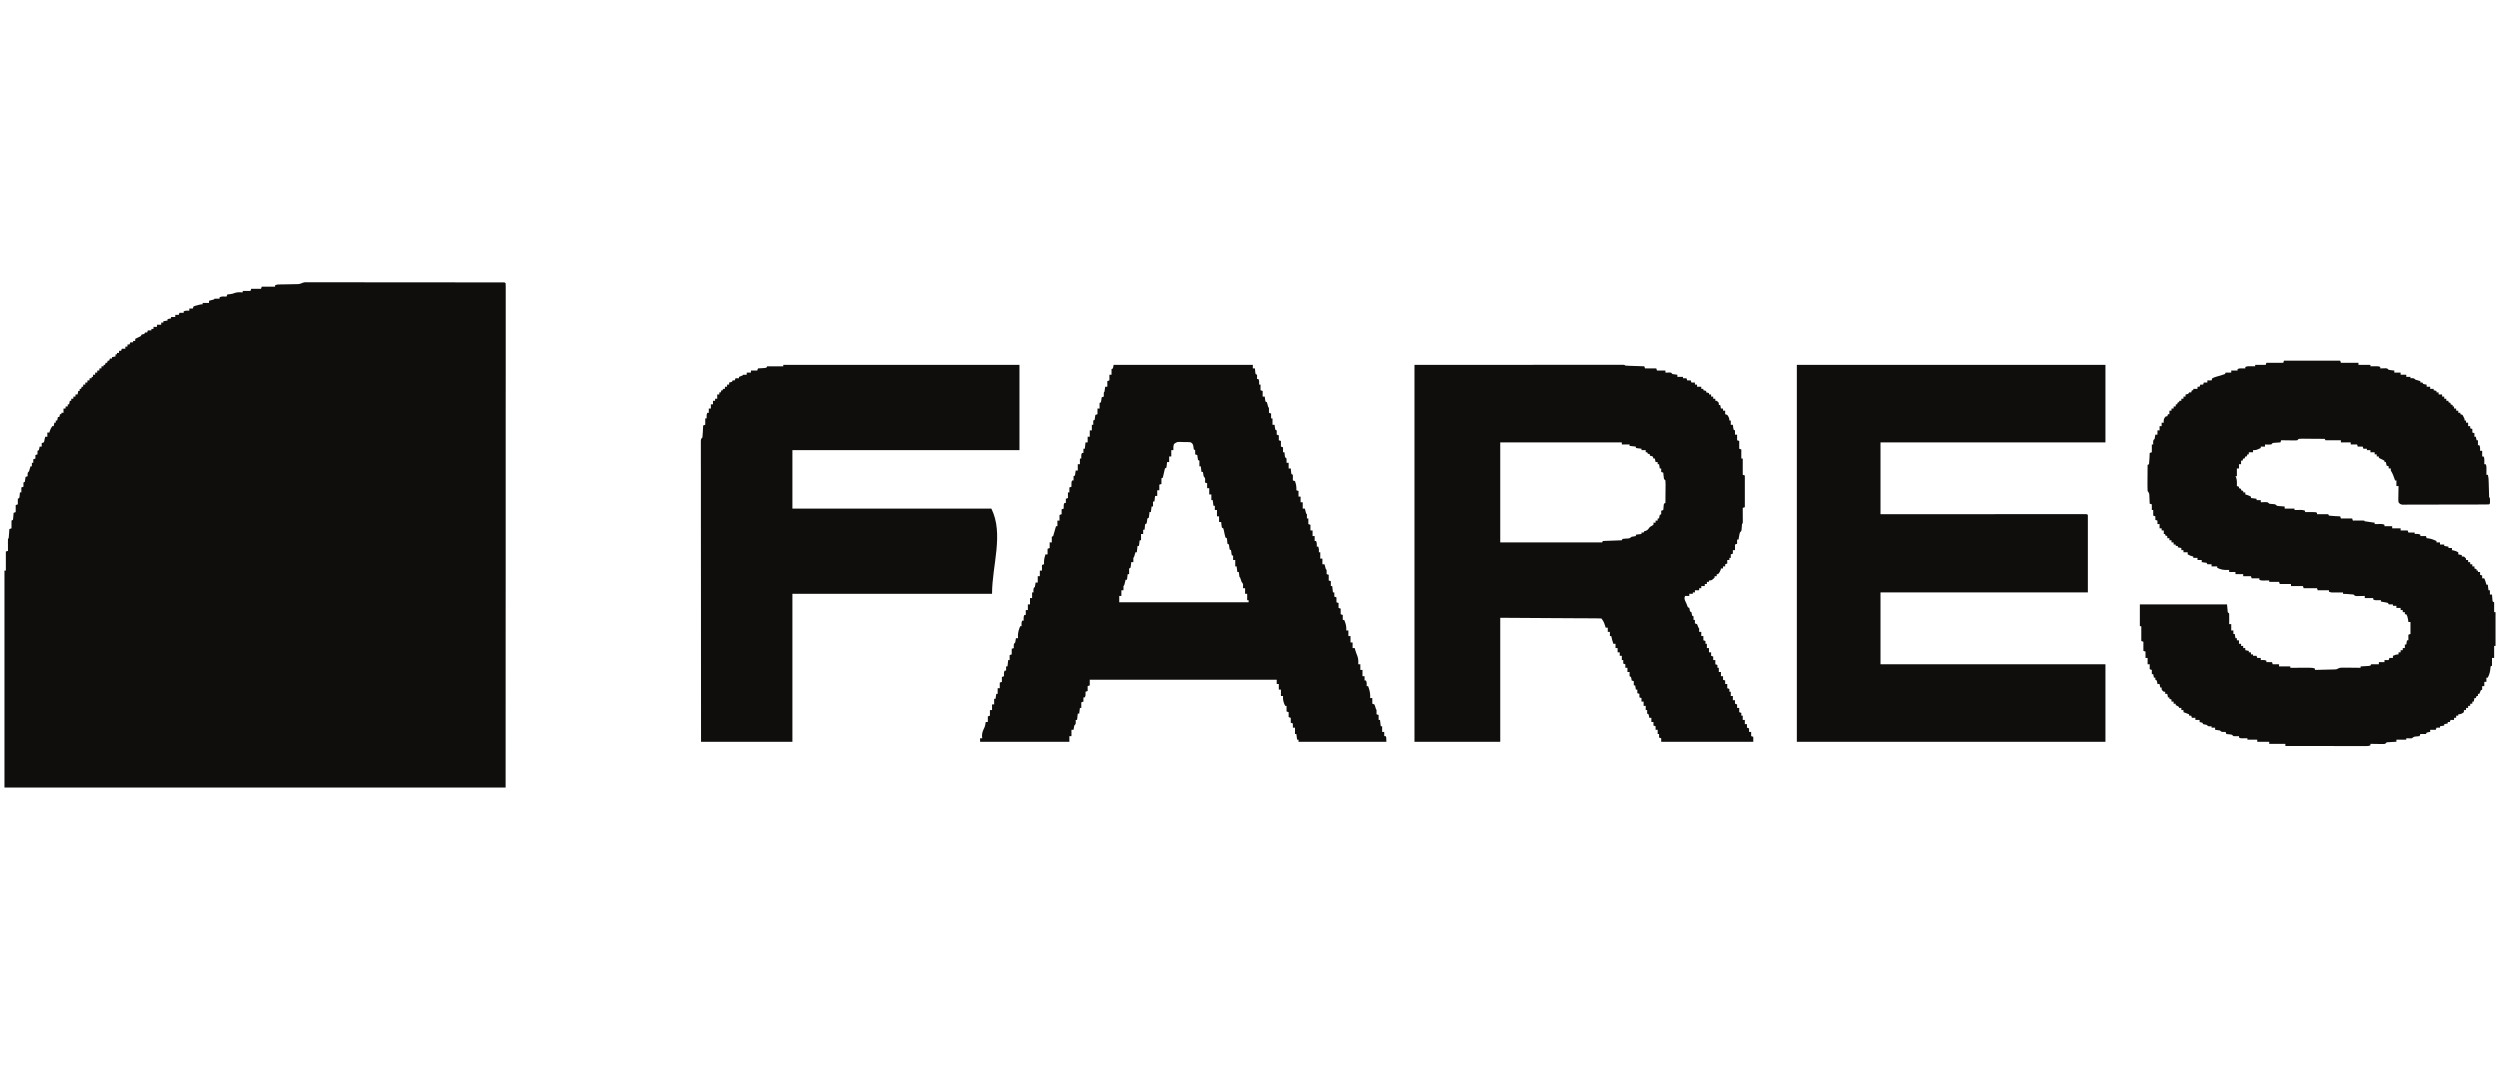
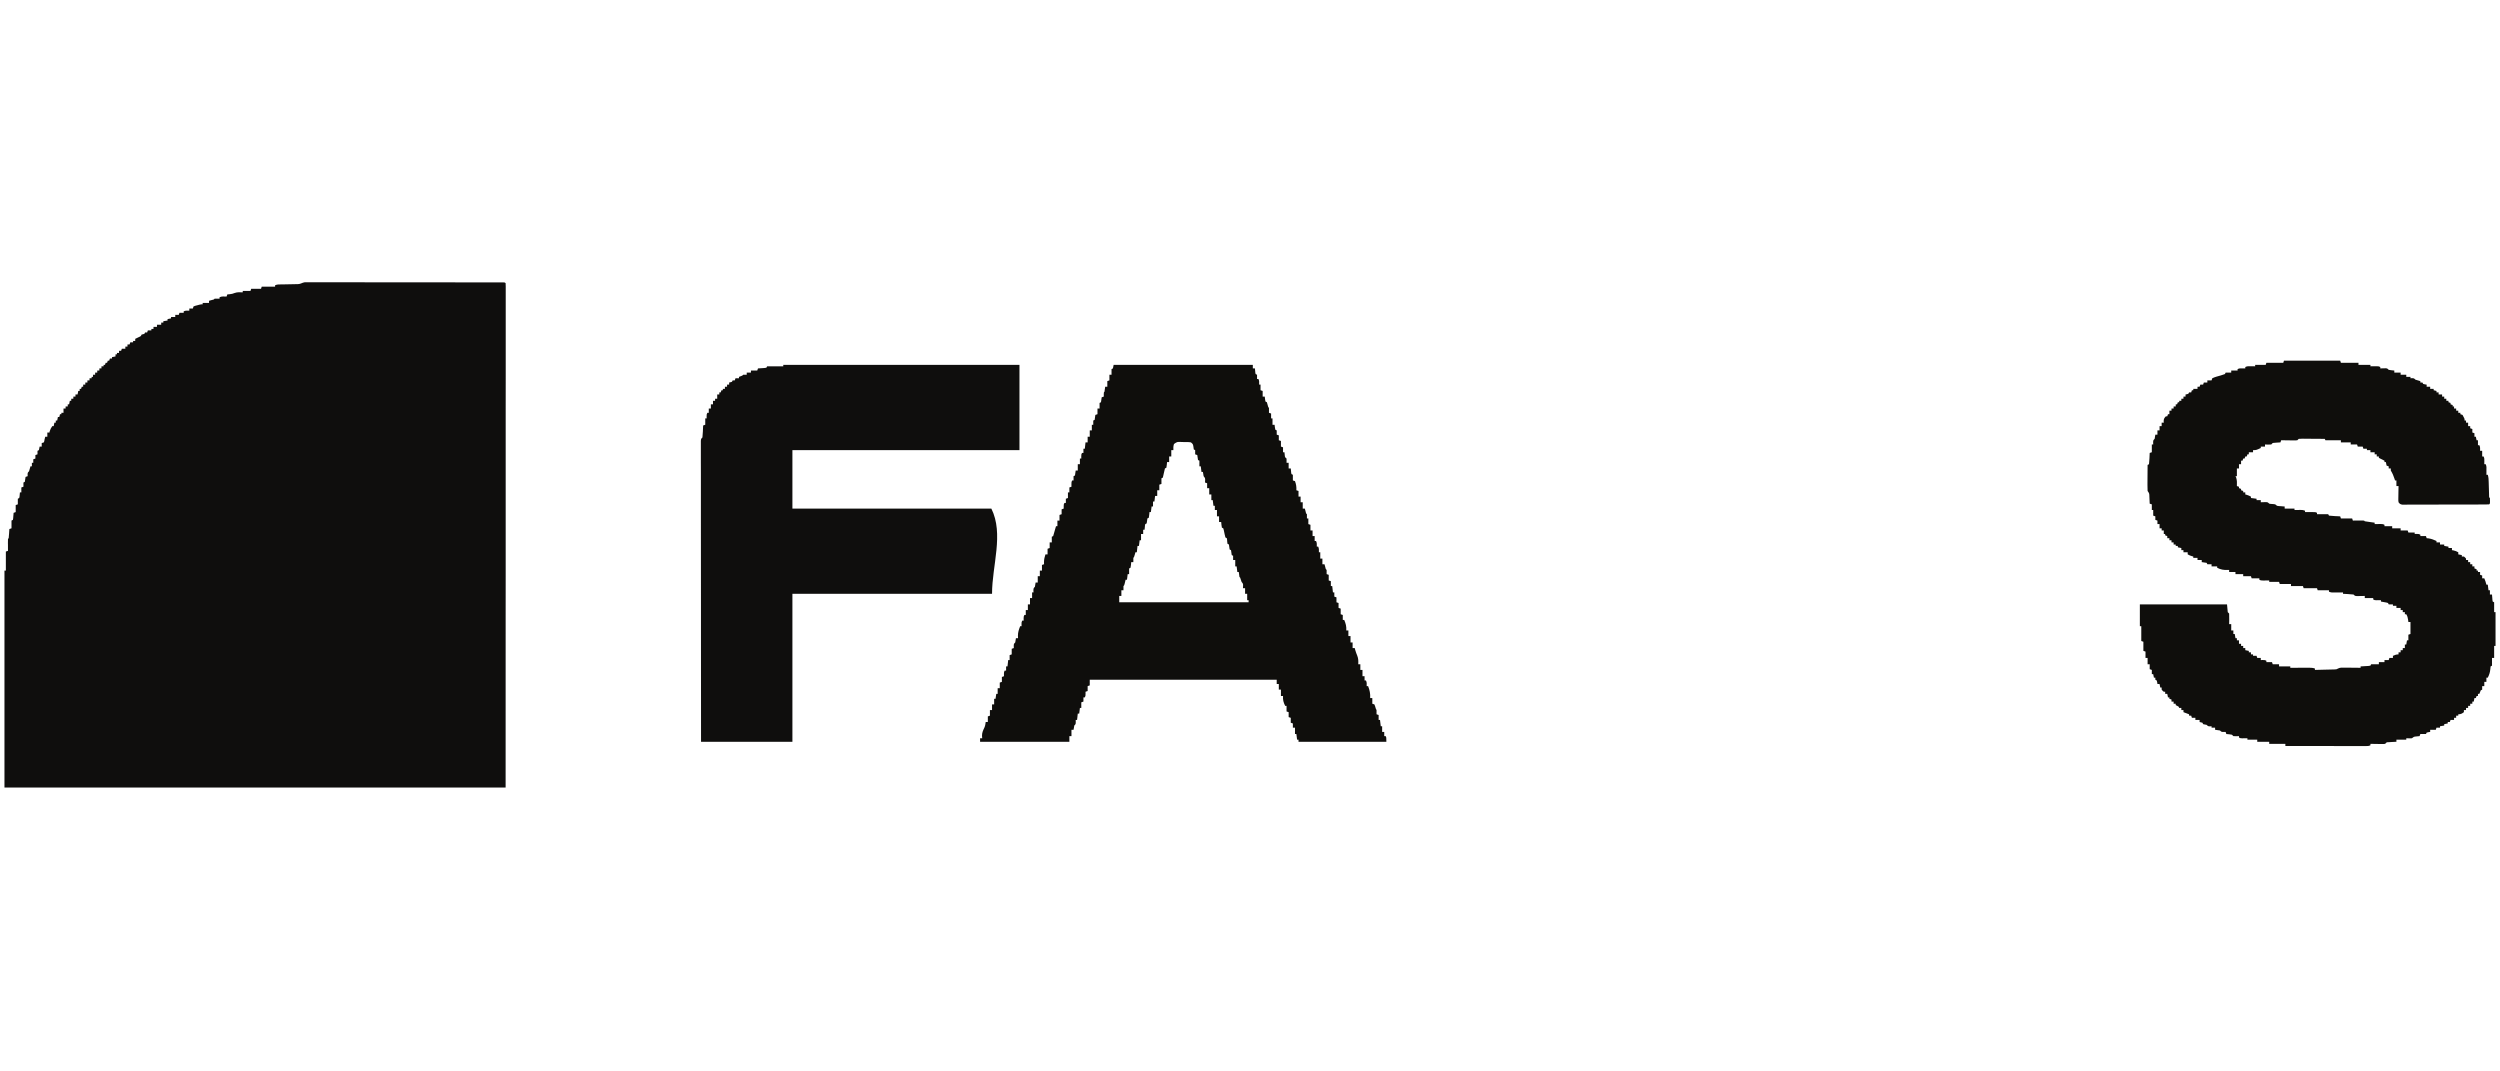
<svg xmlns="http://www.w3.org/2000/svg" width="280px" height="120px" viewBox="0 0 279 120" version="1.1">
  <g id="surface1">
    <path style=" stroke:none;fill-rule:nonzero;fill:rgb(5.882%,5.49%,5.098%);fill-opacity:1;" d="M 33.621 31.617 C 33.727 31.617 33.727 31.617 33.828 31.617 C 33.949 31.617 33.949 31.617 34.07 31.617 C 34.199 31.617 34.199 31.617 34.336 31.617 C 34.426 31.617 34.52 31.617 34.613 31.617 C 34.871 31.617 35.129 31.617 35.387 31.617 C 35.664 31.617 35.938 31.617 36.215 31.617 C 36.758 31.617 37.301 31.617 37.844 31.617 C 38.477 31.617 39.109 31.617 39.738 31.617 C 40.867 31.617 41.992 31.621 43.117 31.621 C 44.215 31.621 45.309 31.621 46.402 31.621 C 46.469 31.621 46.535 31.621 46.605 31.621 C 46.672 31.621 46.742 31.621 46.809 31.621 C 48.055 31.621 49.297 31.621 50.543 31.625 C 50.984 31.625 51.422 31.625 51.863 31.625 C 52.402 31.625 52.938 31.625 53.473 31.625 C 53.75 31.625 54.023 31.625 54.297 31.625 C 54.594 31.625 54.891 31.625 55.188 31.625 C 55.273 31.625 55.359 31.625 55.449 31.625 C 55.531 31.625 55.609 31.625 55.691 31.625 C 55.758 31.629 55.828 31.629 55.898 31.629 C 56.051 31.637 56.051 31.637 56.129 31.715 C 56.137 31.84 56.141 31.965 56.141 32.09 C 56.141 32.168 56.141 32.25 56.141 32.332 C 56.141 32.469 56.141 32.469 56.141 32.609 C 56.141 32.703 56.141 32.801 56.141 32.898 C 56.141 33.164 56.141 33.434 56.141 33.699 C 56.141 33.988 56.141 34.277 56.141 34.57 C 56.141 35.078 56.141 35.586 56.141 36.098 C 56.141 36.852 56.141 37.609 56.141 38.367 C 56.141 39.641 56.141 40.914 56.141 42.188 C 56.137 43.445 56.137 44.707 56.137 45.969 C 56.137 46.047 56.137 46.125 56.137 46.207 C 56.137 46.605 56.137 47 56.137 47.398 C 56.137 50.219 56.137 53.039 56.137 55.855 C 56.137 58.598 56.137 61.336 56.137 64.074 C 56.137 64.246 56.137 64.418 56.137 64.59 C 56.133 65.988 56.133 67.391 56.133 68.789 C 56.133 75.262 56.133 81.734 56.129 88.207 C 37.609 88.207 19.086 88.207 0 88.207 C 0 80.188 0 72.168 0 63.906 C 0.051 63.906 0.105 63.906 0.156 63.906 C 0.156 63.203 0.156 62.5 0.156 61.773 C 0.234 61.75 0.312 61.723 0.395 61.695 C 0.395 61.602 0.391 61.504 0.391 61.406 C 0.391 61.281 0.391 61.156 0.391 61.031 C 0.387 60.969 0.387 60.902 0.387 60.84 C 0.387 60.676 0.391 60.516 0.395 60.355 C 0.418 60.328 0.445 60.305 0.473 60.277 C 0.492 60.105 0.504 59.93 0.516 59.758 C 0.523 59.664 0.531 59.57 0.535 59.473 C 0.543 59.398 0.547 59.324 0.551 59.25 C 0.629 59.223 0.707 59.199 0.789 59.172 C 0.789 58.887 0.789 58.598 0.789 58.305 C 0.84 58.277 0.891 58.25 0.945 58.227 C 0.98 58.039 0.98 58.039 0.992 57.824 C 1 57.754 1.004 57.68 1.012 57.605 C 1.016 57.551 1.02 57.492 1.023 57.438 C 1.102 57.41 1.18 57.383 1.258 57.355 C 1.258 57.098 1.258 56.836 1.258 56.566 C 1.336 56.543 1.414 56.516 1.496 56.488 C 1.496 56.281 1.496 56.074 1.496 55.859 C 1.547 55.832 1.602 55.805 1.652 55.777 C 1.691 55.629 1.691 55.629 1.703 55.457 C 1.711 55.355 1.723 55.254 1.73 55.148 C 1.785 55.148 1.836 55.148 1.891 55.148 C 1.891 54.965 1.891 54.785 1.891 54.594 C 1.969 54.57 2.047 54.543 2.125 54.516 C 2.125 54.359 2.125 54.203 2.125 54.043 C 2.176 54.016 2.23 53.992 2.281 53.965 C 2.316 53.781 2.34 53.598 2.363 53.414 C 2.441 53.387 2.52 53.359 2.598 53.332 C 2.594 53.273 2.59 53.211 2.59 53.145 C 2.598 52.938 2.598 52.938 2.754 52.781 C 2.812 52.598 2.863 52.414 2.914 52.23 C 2.965 52.23 3.016 52.23 3.07 52.23 C 3.07 52.098 3.07 51.969 3.07 51.836 C 3.121 51.836 3.176 51.836 3.227 51.836 C 3.227 51.703 3.227 51.574 3.227 51.441 C 3.305 51.414 3.383 51.387 3.465 51.359 C 3.465 51.23 3.465 51.102 3.465 50.965 C 3.543 50.941 3.621 50.914 3.699 50.887 C 3.699 50.758 3.699 50.629 3.699 50.492 C 3.754 50.469 3.805 50.441 3.859 50.414 C 3.91 50.215 3.91 50.215 3.938 50.02 C 4.016 50.02 4.094 50.02 4.172 50.02 C 4.172 49.891 4.172 49.758 4.172 49.625 C 4.25 49.598 4.328 49.574 4.41 49.547 C 4.465 49.402 4.465 49.402 4.488 49.23 C 4.512 49.125 4.539 49.02 4.566 48.914 C 4.645 48.914 4.723 48.914 4.801 48.914 C 4.801 48.758 4.801 48.602 4.801 48.441 C 4.879 48.441 4.957 48.441 5.039 48.441 C 5.047 48.398 5.055 48.355 5.062 48.309 C 5.129 48.09 5.223 47.922 5.352 47.73 C 5.406 47.73 5.457 47.73 5.512 47.73 C 5.535 47.602 5.562 47.473 5.59 47.336 C 5.641 47.336 5.695 47.336 5.746 47.336 C 5.746 47.258 5.746 47.18 5.746 47.102 C 5.801 47.102 5.852 47.102 5.906 47.102 C 5.93 46.969 5.957 46.84 5.984 46.707 C 6.035 46.707 6.086 46.707 6.141 46.707 C 6.168 46.602 6.191 46.496 6.219 46.391 C 6.27 46.391 6.324 46.391 6.375 46.391 C 6.375 46.34 6.375 46.285 6.375 46.234 C 6.453 46.234 6.531 46.234 6.613 46.234 C 6.613 46.078 6.613 45.922 6.613 45.758 C 6.691 45.758 6.77 45.758 6.848 45.758 C 6.848 45.68 6.848 45.602 6.848 45.523 C 6.926 45.523 7.004 45.523 7.086 45.523 C 7.086 45.445 7.086 45.367 7.086 45.285 C 7.137 45.285 7.188 45.285 7.242 45.285 C 7.27 45.156 7.293 45.027 7.32 44.891 C 7.375 44.891 7.426 44.891 7.48 44.891 C 7.48 44.812 7.48 44.734 7.48 44.656 C 7.559 44.656 7.633 44.656 7.715 44.656 C 7.715 44.578 7.715 44.5 7.715 44.418 C 7.793 44.418 7.871 44.418 7.953 44.418 C 7.953 44.34 7.953 44.262 7.953 44.18 C 8.027 44.18 8.105 44.18 8.188 44.18 C 8.215 44.051 8.238 43.922 8.266 43.785 C 8.316 43.785 8.371 43.785 8.422 43.785 C 8.422 43.707 8.422 43.629 8.422 43.551 C 8.477 43.551 8.527 43.551 8.582 43.551 C 8.605 43.473 8.633 43.395 8.66 43.312 C 8.711 43.312 8.762 43.312 8.816 43.312 C 8.816 43.234 8.816 43.156 8.816 43.078 C 8.895 43.078 8.973 43.078 9.055 43.078 C 9.055 43 9.055 42.922 9.055 42.84 C 9.133 42.84 9.211 42.84 9.289 42.84 C 9.289 42.762 9.289 42.684 9.289 42.605 C 9.367 42.605 9.445 42.605 9.527 42.605 C 9.527 42.527 9.527 42.449 9.527 42.367 C 9.605 42.367 9.68 42.367 9.762 42.367 C 9.762 42.316 9.762 42.262 9.762 42.211 C 9.812 42.211 9.867 42.211 9.918 42.211 C 9.918 42.133 9.918 42.055 9.918 41.973 C 9.996 41.973 10.074 41.973 10.156 41.973 C 10.156 41.895 10.156 41.816 10.156 41.734 C 10.234 41.734 10.312 41.734 10.391 41.734 C 10.391 41.656 10.391 41.578 10.391 41.5 C 10.469 41.5 10.547 41.5 10.629 41.5 C 10.629 41.422 10.629 41.344 10.629 41.262 C 10.707 41.262 10.785 41.262 10.863 41.262 C 10.863 41.184 10.863 41.105 10.863 41.027 C 10.941 41.027 11.02 41.027 11.102 41.027 C 11.102 40.973 11.102 40.922 11.102 40.867 C 11.152 40.867 11.203 40.867 11.258 40.867 C 11.285 40.789 11.309 40.711 11.336 40.633 C 11.387 40.633 11.441 40.633 11.492 40.633 C 11.52 40.555 11.547 40.477 11.574 40.395 C 11.625 40.395 11.676 40.395 11.73 40.395 C 11.758 40.316 11.781 40.238 11.809 40.156 C 11.887 40.156 11.965 40.156 12.043 40.156 C 12.043 40.105 12.043 40.055 12.043 40 C 12.238 39.961 12.238 39.961 12.438 39.922 C 12.438 39.844 12.438 39.766 12.438 39.684 C 12.492 39.684 12.543 39.684 12.598 39.684 C 12.598 39.633 12.598 39.582 12.598 39.527 C 12.676 39.527 12.75 39.527 12.832 39.527 C 12.832 39.449 12.832 39.371 12.832 39.289 C 12.91 39.289 12.988 39.289 13.066 39.289 C 13.094 39.211 13.121 39.133 13.148 39.055 C 13.277 39.055 13.406 39.055 13.539 39.055 C 13.539 38.977 13.539 38.898 13.539 38.816 C 13.617 38.816 13.695 38.816 13.777 38.816 C 13.777 38.738 13.777 38.66 13.777 38.578 C 13.855 38.578 13.934 38.578 14.012 38.578 C 14.039 38.5 14.066 38.422 14.09 38.344 C 14.195 38.344 14.301 38.344 14.406 38.344 C 14.406 38.293 14.406 38.238 14.406 38.184 C 14.484 38.184 14.562 38.184 14.645 38.184 C 14.645 38.105 14.645 38.027 14.645 37.949 C 14.688 37.93 14.73 37.906 14.777 37.887 C 14.836 37.855 14.895 37.828 14.953 37.801 C 15.012 37.773 15.066 37.746 15.129 37.719 C 15.285 37.645 15.285 37.645 15.352 37.477 C 15.457 37.449 15.562 37.422 15.668 37.395 C 15.691 37.344 15.719 37.293 15.746 37.238 C 15.824 37.238 15.902 37.238 15.98 37.238 C 16.008 37.16 16.031 37.082 16.059 37.004 C 16.191 37.004 16.32 37.004 16.453 37.004 C 16.453 36.949 16.453 36.898 16.453 36.844 C 16.531 36.844 16.609 36.844 16.691 36.844 C 16.691 36.766 16.691 36.688 16.691 36.609 C 16.82 36.609 16.949 36.609 17.082 36.609 C 17.082 36.531 17.082 36.453 17.082 36.371 C 17.238 36.371 17.395 36.371 17.555 36.371 C 17.555 36.293 17.555 36.215 17.555 36.133 C 17.633 36.133 17.711 36.133 17.793 36.133 C 17.793 36.082 17.793 36.031 17.793 35.977 C 18.027 35.938 18.027 35.938 18.266 35.898 C 18.266 35.844 18.266 35.793 18.266 35.738 C 18.457 35.699 18.457 35.699 18.656 35.66 C 18.656 35.609 18.656 35.555 18.656 35.504 C 18.812 35.504 18.969 35.504 19.129 35.504 C 19.129 35.426 19.129 35.348 19.129 35.266 C 19.262 35.266 19.391 35.266 19.523 35.266 C 19.551 35.188 19.574 35.109 19.602 35.031 C 19.758 35.031 19.914 35.031 20.074 35.031 C 20.074 34.977 20.074 34.926 20.074 34.871 C 20.289 34.766 20.469 34.789 20.703 34.793 C 20.703 34.715 20.703 34.637 20.703 34.555 C 20.836 34.555 20.965 34.555 21.098 34.555 C 21.125 34.477 21.148 34.398 21.176 34.32 C 21.367 34.246 21.367 34.246 21.605 34.188 C 21.684 34.168 21.762 34.148 21.84 34.125 C 22.043 34.082 22.043 34.082 22.199 34.082 C 22.199 34.031 22.199 33.98 22.199 33.926 C 22.434 33.926 22.668 33.926 22.91 33.926 C 22.91 33.848 22.91 33.77 22.91 33.688 C 23 33.664 23.086 33.641 23.18 33.613 C 23.441 33.559 23.441 33.559 23.539 33.453 C 23.723 33.449 23.906 33.449 24.09 33.453 C 24.09 33.398 24.09 33.348 24.09 33.293 C 24.344 33.168 24.598 33.211 24.879 33.215 C 24.902 33.137 24.93 33.059 24.957 32.977 C 25.098 32.965 25.098 32.965 25.246 32.949 C 25.449 32.926 25.59 32.898 25.777 32.816 C 26.078 32.707 26.371 32.73 26.688 32.742 C 26.688 32.691 26.688 32.637 26.688 32.582 C 26.973 32.582 27.258 32.582 27.555 32.582 C 27.578 32.504 27.605 32.426 27.633 32.348 C 27.996 32.348 28.359 32.348 28.734 32.348 C 28.762 32.27 28.785 32.191 28.812 32.109 C 29.309 32.109 29.801 32.109 30.309 32.109 C 30.309 32.059 30.309 32.008 30.309 31.953 C 30.559 31.828 30.824 31.859 31.098 31.855 C 31.223 31.852 31.352 31.848 31.48 31.848 C 31.684 31.844 31.883 31.84 32.086 31.836 C 32.281 31.832 32.477 31.828 32.672 31.824 C 32.73 31.824 32.793 31.824 32.855 31.824 C 33.188 31.816 33.34 31.652 33.621 31.617 Z M 33.621 31.617 " />
    <path style=" stroke:none;fill-rule:nonzero;fill:rgb(5.882%,5.49%,4.706%);fill-opacity:1;" d="M 255.305 40.395 C 257.383 40.395 259.461 40.395 261.602 40.395 C 261.629 40.473 261.652 40.551 261.68 40.633 C 262.328 40.633 262.98 40.633 263.648 40.633 C 263.648 40.711 263.648 40.789 263.648 40.867 C 264.09 40.867 264.531 40.867 264.988 40.867 C 264.988 40.918 264.988 40.973 264.988 41.027 C 265.055 41.023 265.121 41.023 265.188 41.023 C 265.273 41.023 265.359 41.02 265.449 41.02 C 265.578 41.02 265.578 41.02 265.711 41.02 C 265.934 41.027 265.934 41.027 266.09 41.105 C 266.09 41.156 266.09 41.207 266.09 41.262 C 266.145 41.262 266.199 41.258 266.254 41.258 C 266.363 41.254 266.363 41.254 266.473 41.254 C 266.578 41.25 266.578 41.25 266.688 41.246 C 266.875 41.262 266.875 41.262 267.035 41.422 C 267.242 41.465 267.449 41.477 267.664 41.5 C 267.664 41.578 267.664 41.656 267.664 41.734 C 267.898 41.734 268.133 41.734 268.371 41.734 C 268.371 41.812 268.371 41.891 268.371 41.973 C 268.578 41.973 268.789 41.973 269.004 41.973 C 269.004 42.051 269.004 42.129 269.004 42.211 C 269.156 42.211 269.312 42.211 269.473 42.211 C 269.473 42.262 269.473 42.312 269.473 42.367 C 269.535 42.363 269.598 42.359 269.66 42.355 C 269.867 42.367 269.867 42.367 270.027 42.523 C 270.207 42.582 270.391 42.633 270.578 42.684 C 270.578 42.734 270.578 42.785 270.578 42.84 C 270.656 42.84 270.73 42.84 270.812 42.84 C 270.84 42.891 270.863 42.945 270.891 42.996 C 271.09 43.051 271.09 43.051 271.285 43.078 C 271.285 43.156 271.285 43.234 271.285 43.312 C 271.414 43.312 271.543 43.312 271.68 43.312 C 271.68 43.391 271.68 43.469 271.68 43.551 C 271.809 43.551 271.938 43.551 272.07 43.551 C 272.07 43.602 272.07 43.656 272.07 43.707 C 272.176 43.734 272.281 43.762 272.387 43.785 C 272.387 43.84 272.387 43.891 272.387 43.945 C 272.465 43.945 272.543 43.945 272.625 43.945 C 272.625 44.023 272.625 44.102 272.625 44.18 C 272.754 44.18 272.883 44.18 273.016 44.18 C 273.016 44.258 273.016 44.336 273.016 44.418 C 273.094 44.418 273.172 44.418 273.254 44.418 C 273.254 44.496 273.254 44.574 273.254 44.656 C 273.332 44.656 273.41 44.656 273.488 44.656 C 273.488 44.734 273.488 44.812 273.488 44.891 C 273.566 44.891 273.645 44.891 273.727 44.891 C 273.727 44.945 273.727 44.996 273.727 45.051 C 273.805 45.074 273.883 45.102 273.961 45.129 C 273.961 45.18 273.961 45.23 273.961 45.285 C 274.039 45.312 274.117 45.34 274.199 45.363 C 274.199 45.418 274.199 45.469 274.199 45.523 C 274.25 45.523 274.301 45.523 274.355 45.523 C 274.355 45.602 274.355 45.68 274.355 45.758 C 274.434 45.758 274.512 45.758 274.59 45.758 C 274.59 45.836 274.59 45.914 274.59 45.996 C 274.668 45.996 274.746 45.996 274.828 45.996 C 274.828 46.074 274.828 46.152 274.828 46.234 C 274.906 46.234 274.984 46.234 275.062 46.234 C 275.062 46.285 275.062 46.336 275.062 46.391 C 275.141 46.418 275.219 46.441 275.301 46.469 C 275.535 46.883 275.535 46.883 275.535 47.102 C 275.59 47.102 275.641 47.102 275.695 47.102 C 275.695 47.18 275.695 47.258 275.695 47.336 C 275.773 47.336 275.848 47.336 275.93 47.336 C 275.93 47.469 275.93 47.598 275.93 47.73 C 276.008 47.73 276.086 47.73 276.164 47.73 C 276.164 47.809 276.164 47.887 276.164 47.969 C 276.242 47.996 276.32 48.02 276.402 48.047 C 276.402 48.176 276.402 48.309 276.402 48.441 C 276.48 48.469 276.559 48.492 276.637 48.52 C 276.637 48.652 276.637 48.781 276.637 48.914 C 276.691 48.914 276.742 48.914 276.797 48.914 C 276.82 49.047 276.848 49.176 276.875 49.309 C 276.926 49.309 276.977 49.309 277.031 49.309 C 277.031 49.492 277.031 49.676 277.031 49.863 C 277.082 49.863 277.137 49.863 277.188 49.863 C 277.297 50.074 277.273 50.258 277.27 50.492 C 277.348 50.492 277.426 50.492 277.504 50.492 C 277.504 50.703 277.504 50.91 277.504 51.125 C 277.555 51.125 277.609 51.125 277.66 51.125 C 277.758 51.312 277.75 51.438 277.746 51.648 C 277.746 51.711 277.742 51.777 277.742 51.844 C 277.742 51.918 277.742 51.918 277.742 51.992 C 277.793 51.992 277.844 51.992 277.898 51.992 C 278.012 52.219 277.984 52.418 277.98 52.672 C 277.98 52.766 277.98 52.859 277.98 52.957 C 277.977 53.066 277.977 53.066 277.977 53.176 C 278.027 53.176 278.082 53.176 278.133 53.176 C 278.219 53.453 278.227 53.715 278.234 54.004 C 278.238 54.102 278.242 54.199 278.242 54.301 C 278.25 54.508 278.254 54.715 278.262 54.922 C 278.262 55.02 278.266 55.121 278.27 55.219 C 278.273 55.309 278.273 55.402 278.277 55.492 C 278.27 55.695 278.27 55.695 278.371 55.777 C 278.379 55.922 278.379 55.922 278.379 56.094 C 278.379 56.152 278.379 56.207 278.379 56.266 C 278.371 56.41 278.371 56.41 278.293 56.488 C 278.164 56.496 278.035 56.5 277.906 56.5 C 277.781 56.5 277.781 56.5 277.656 56.5 C 277.562 56.5 277.469 56.5 277.375 56.5 C 277.281 56.504 277.184 56.504 277.082 56.504 C 276.82 56.504 276.555 56.504 276.289 56.504 C 276.121 56.504 275.957 56.504 275.793 56.504 C 275.273 56.508 274.758 56.508 274.238 56.508 C 273.641 56.508 273.043 56.508 272.445 56.512 C 271.984 56.516 271.523 56.516 271.059 56.516 C 270.785 56.516 270.508 56.516 270.23 56.516 C 269.926 56.52 269.617 56.52 269.309 56.516 C 269.215 56.52 269.125 56.52 269.031 56.52 C 268.906 56.52 268.906 56.52 268.777 56.52 C 268.703 56.52 268.633 56.52 268.555 56.52 C 268.336 56.484 268.266 56.43 268.137 56.254 C 268.109 56.059 268.109 56.059 268.113 55.832 C 268.113 55.75 268.113 55.672 268.117 55.586 C 268.117 55.504 268.121 55.418 268.121 55.332 C 268.121 55.246 268.125 55.16 268.125 55.07 C 268.129 54.859 268.133 54.648 268.137 54.438 C 268.059 54.438 267.98 54.438 267.898 54.438 C 267.898 54.23 267.898 54.02 267.898 53.809 C 267.848 53.809 267.797 53.809 267.742 53.809 C 267.723 53.738 267.723 53.738 267.699 53.664 C 267.586 53.312 267.465 53.016 267.27 52.703 C 267.27 52.625 267.27 52.547 267.27 52.465 C 267.191 52.465 267.113 52.465 267.035 52.465 C 267.035 52.387 267.035 52.309 267.035 52.23 C 266.957 52.203 266.879 52.176 266.797 52.148 C 266.773 52.02 266.746 51.891 266.719 51.754 C 266.668 51.754 266.613 51.754 266.562 51.754 C 266.562 51.703 266.562 51.652 266.562 51.598 C 266.516 51.574 266.469 51.551 266.422 51.527 C 266.258 51.445 266.098 51.363 265.934 51.281 C 265.934 51.23 265.934 51.18 265.934 51.125 C 265.855 51.125 265.777 51.125 265.695 51.125 C 265.695 51.047 265.695 50.969 265.695 50.887 C 265.617 50.887 265.539 50.887 265.461 50.887 C 265.461 50.809 265.461 50.73 265.461 50.652 C 265.305 50.652 265.148 50.652 264.988 50.652 C 264.988 50.574 264.988 50.496 264.988 50.414 C 264.855 50.414 264.727 50.414 264.594 50.414 C 264.594 50.363 264.594 50.309 264.594 50.258 C 264.465 50.258 264.332 50.258 264.199 50.258 C 264.172 50.18 264.148 50.102 264.121 50.02 C 263.938 50.02 263.758 50.02 263.57 50.02 C 263.543 49.941 263.52 49.863 263.492 49.781 C 263.258 49.781 263.023 49.781 262.781 49.781 C 262.781 49.703 262.781 49.625 262.781 49.547 C 262.418 49.547 262.055 49.547 261.68 49.547 C 261.68 49.469 261.68 49.391 261.68 49.309 C 261.109 49.309 260.539 49.309 259.949 49.309 C 259.922 49.258 259.898 49.207 259.871 49.152 C 259.457 49.148 259.047 49.145 258.633 49.145 C 258.492 49.141 258.355 49.141 258.215 49.141 C 258.012 49.137 257.812 49.137 257.609 49.137 C 257.547 49.137 257.484 49.137 257.418 49.133 C 257.266 49.133 257.109 49.141 256.957 49.152 C 256.906 49.203 256.852 49.258 256.801 49.309 C 256.617 49.328 256.617 49.328 256.387 49.324 C 256.309 49.324 256.227 49.324 256.141 49.324 C 256.059 49.32 255.973 49.32 255.883 49.32 C 255.801 49.32 255.715 49.316 255.625 49.316 C 255.414 49.316 255.199 49.312 254.988 49.309 C 254.965 49.387 254.938 49.465 254.91 49.547 C 254.848 49.551 254.789 49.555 254.727 49.559 C 254.609 49.566 254.609 49.566 254.488 49.574 C 254.41 49.582 254.328 49.586 254.25 49.594 C 254.031 49.605 254.031 49.605 253.887 49.781 C 253.715 49.797 253.715 49.797 253.523 49.793 C 253.457 49.793 253.395 49.789 253.328 49.789 C 253.277 49.785 253.23 49.785 253.18 49.781 C 253.18 49.859 253.18 49.938 253.18 50.02 C 253.023 50.02 252.867 50.02 252.707 50.02 C 252.707 50.07 252.707 50.125 252.707 50.176 C 252.195 50.414 252.195 50.414 251.84 50.414 C 251.84 50.492 251.84 50.57 251.84 50.652 C 251.684 50.652 251.527 50.652 251.367 50.652 C 251.367 50.73 251.367 50.809 251.367 50.887 C 251.316 50.887 251.266 50.887 251.211 50.887 C 251.184 50.965 251.16 51.043 251.133 51.125 C 251.078 51.125 251.027 51.125 250.973 51.125 C 250.949 51.203 250.922 51.281 250.895 51.359 C 250.844 51.359 250.793 51.359 250.738 51.359 C 250.711 51.438 250.688 51.516 250.66 51.598 C 250.605 51.598 250.555 51.598 250.5 51.598 C 250.5 51.727 250.5 51.859 250.5 51.992 C 250.422 51.992 250.348 51.992 250.266 51.992 C 250.266 52.148 250.266 52.305 250.266 52.465 C 250.188 52.465 250.109 52.465 250.031 52.465 C 250.031 52.75 250.031 53.039 250.031 53.332 C 249.977 53.332 249.926 53.332 249.871 53.332 C 249.898 53.383 249.926 53.434 249.949 53.484 C 250.055 53.809 250.043 54.102 250.031 54.438 C 250.105 54.465 250.184 54.488 250.266 54.516 C 250.266 54.57 250.266 54.621 250.266 54.676 C 250.344 54.699 250.422 54.727 250.5 54.754 C 250.5 54.805 250.5 54.859 250.5 54.91 C 250.578 54.938 250.656 54.965 250.738 54.988 C 250.738 55.043 250.738 55.094 250.738 55.148 C 250.816 55.148 250.895 55.148 250.973 55.148 C 250.973 55.227 250.973 55.305 250.973 55.383 C 251.02 55.395 251.066 55.402 251.113 55.414 C 251.289 55.465 251.441 55.535 251.605 55.621 C 251.605 55.672 251.605 55.727 251.605 55.777 C 251.812 55.805 252.02 55.832 252.234 55.859 C 252.234 55.91 252.234 55.961 252.234 56.016 C 252.391 56.016 252.547 56.016 252.707 56.016 C 252.707 56.094 252.707 56.172 252.707 56.254 C 252.762 56.25 252.816 56.25 252.871 56.246 C 252.945 56.246 253.016 56.242 253.09 56.242 C 253.16 56.242 253.23 56.238 253.305 56.238 C 253.492 56.254 253.492 56.254 253.652 56.41 C 253.82 56.441 253.82 56.441 254.004 56.449 C 254.34 56.473 254.34 56.473 254.516 56.648 C 254.727 56.684 254.727 56.684 254.961 56.695 C 255.039 56.703 255.117 56.707 255.199 56.715 C 255.258 56.719 255.32 56.723 255.383 56.727 C 255.383 56.805 255.383 56.883 255.383 56.961 C 255.746 56.961 256.109 56.961 256.484 56.961 C 256.484 57.016 256.484 57.066 256.484 57.121 C 256.551 57.121 256.617 57.117 256.684 57.117 C 256.77 57.117 256.855 57.117 256.941 57.117 C 257.027 57.113 257.113 57.113 257.199 57.113 C 257.43 57.121 257.43 57.121 257.664 57.199 C 257.664 57.25 257.664 57.305 257.664 57.355 C 257.75 57.355 257.832 57.355 257.918 57.355 C 258.027 57.352 258.137 57.352 258.246 57.352 C 258.301 57.352 258.355 57.352 258.414 57.352 C 258.828 57.348 258.828 57.348 259.004 57.438 C 259.004 57.488 259.004 57.539 259.004 57.594 C 259.418 57.594 259.836 57.594 260.262 57.594 C 260.289 57.645 260.316 57.699 260.344 57.75 C 260.555 57.777 260.762 57.793 260.977 57.801 C 261.066 57.805 261.066 57.805 261.156 57.809 C 261.305 57.816 261.453 57.824 261.602 57.832 C 261.629 57.91 261.652 57.988 261.68 58.066 C 262.098 58.066 262.512 58.066 262.941 58.066 C 262.965 58.145 262.992 58.223 263.02 58.305 C 263.109 58.305 263.199 58.301 263.293 58.301 C 263.41 58.301 263.527 58.301 263.645 58.297 C 263.703 58.297 263.762 58.297 263.824 58.297 C 263.977 58.297 264.129 58.301 264.277 58.305 C 264.305 58.328 264.332 58.355 264.355 58.383 C 264.543 58.414 264.727 58.441 264.914 58.465 C 265.016 58.48 265.117 58.496 265.223 58.508 C 265.301 58.52 265.379 58.531 265.461 58.539 C 265.461 58.594 265.461 58.645 265.461 58.699 C 265.527 58.699 265.594 58.695 265.66 58.695 C 265.789 58.695 265.789 58.695 265.922 58.691 C 266.051 58.691 266.051 58.691 266.184 58.691 C 266.402 58.699 266.402 58.699 266.562 58.777 C 266.562 58.828 266.562 58.883 266.562 58.934 C 266.848 58.934 267.133 58.934 267.426 58.934 C 267.426 59.012 267.426 59.09 267.426 59.172 C 267.738 59.172 268.051 59.172 268.371 59.172 C 268.371 59.25 268.371 59.328 268.371 59.41 C 268.633 59.41 268.891 59.41 269.16 59.41 C 269.184 59.488 269.211 59.566 269.238 59.645 C 269.473 59.645 269.707 59.645 269.945 59.645 C 269.945 59.695 269.945 59.75 269.945 59.805 C 270.059 59.801 270.059 59.801 270.172 59.797 C 270.418 59.805 270.418 59.805 270.578 59.883 C 270.578 59.934 270.578 59.984 270.578 60.039 C 270.785 60.039 270.992 60.039 271.207 60.039 C 271.23 60.117 271.258 60.195 271.285 60.277 C 271.406 60.289 271.406 60.289 271.527 60.301 C 271.852 60.359 272.09 60.453 272.387 60.59 C 272.387 60.645 272.387 60.695 272.387 60.75 C 272.516 60.75 272.648 60.75 272.781 60.75 C 272.781 60.828 272.781 60.906 272.781 60.984 C 272.938 60.984 273.094 60.984 273.254 60.984 C 273.254 61.039 273.254 61.09 273.254 61.145 C 273.41 61.172 273.566 61.195 273.727 61.223 C 273.727 61.273 273.727 61.328 273.727 61.379 C 273.855 61.379 273.984 61.379 274.117 61.379 C 274.117 61.457 274.117 61.535 274.117 61.617 C 274.176 61.629 274.234 61.637 274.297 61.648 C 274.496 61.691 274.648 61.754 274.828 61.855 C 274.828 61.934 274.828 62.012 274.828 62.09 C 274.957 62.117 275.086 62.145 275.223 62.168 C 275.223 62.223 275.223 62.273 275.223 62.328 C 275.301 62.328 275.379 62.328 275.457 62.328 C 275.59 62.438 275.59 62.438 275.695 62.562 C 275.695 62.617 275.695 62.668 275.695 62.723 C 275.773 62.723 275.848 62.723 275.93 62.723 C 275.93 62.801 275.93 62.879 275.93 62.957 C 276.008 62.957 276.086 62.957 276.164 62.957 C 276.164 63.035 276.164 63.113 276.164 63.195 C 276.242 63.195 276.32 63.195 276.402 63.195 C 276.402 63.273 276.402 63.352 276.402 63.434 C 276.48 63.434 276.559 63.434 276.637 63.434 C 276.637 63.512 276.637 63.59 276.637 63.668 C 276.715 63.695 276.793 63.723 276.875 63.746 C 276.875 63.801 276.875 63.852 276.875 63.906 C 276.926 63.906 276.977 63.906 277.031 63.906 C 277.031 63.957 277.031 64.008 277.031 64.062 C 277.109 64.062 277.188 64.062 277.27 64.062 C 277.27 64.168 277.27 64.27 277.27 64.379 C 277.348 64.406 277.426 64.43 277.504 64.457 C 277.504 64.562 277.504 64.664 277.504 64.773 C 277.582 64.773 277.66 64.773 277.742 64.773 C 277.84 65.008 277.922 65.234 277.977 65.484 C 278.027 65.484 278.082 65.484 278.133 65.484 C 278.16 65.691 278.188 65.898 278.211 66.113 C 278.266 66.113 278.316 66.113 278.371 66.113 C 278.371 66.27 278.371 66.426 278.371 66.586 C 278.449 66.586 278.527 66.586 278.605 66.586 C 278.609 66.645 278.613 66.699 278.617 66.758 C 278.625 66.867 278.625 66.867 278.637 66.977 C 278.641 67.051 278.648 67.121 278.652 67.195 C 278.664 67.258 278.676 67.316 278.684 67.375 C 278.738 67.402 278.789 67.43 278.844 67.457 C 278.844 67.82 278.844 68.184 278.844 68.559 C 278.895 68.559 278.945 68.559 279 68.559 C 279 69.809 279 71.059 279 72.348 C 278.949 72.348 278.895 72.348 278.844 72.348 C 278.844 72.789 278.844 73.23 278.844 73.688 C 278.766 73.688 278.688 73.688 278.605 73.688 C 278.605 73.977 278.605 74.262 278.605 74.555 C 278.555 74.582 278.504 74.609 278.449 74.637 C 278.422 74.785 278.422 74.785 278.414 74.961 C 278.383 75.316 278.289 75.578 278.133 75.898 C 278.082 75.898 278.031 75.898 277.977 75.898 C 277.977 76.055 277.977 76.211 277.977 76.371 C 277.898 76.371 277.82 76.371 277.742 76.371 C 277.742 76.527 277.742 76.684 277.742 76.844 C 277.664 76.844 277.586 76.844 277.504 76.844 C 277.504 76.973 277.504 77.105 277.504 77.238 C 277.453 77.266 277.398 77.289 277.348 77.316 C 277.289 77.445 277.238 77.578 277.188 77.711 C 277.137 77.711 277.086 77.711 277.031 77.711 C 277.031 77.789 277.031 77.867 277.031 77.949 C 276.98 77.949 276.93 77.949 276.875 77.949 C 276.848 78.027 276.824 78.105 276.797 78.184 C 276.742 78.184 276.691 78.184 276.637 78.184 C 276.613 78.316 276.586 78.445 276.559 78.578 C 276.508 78.578 276.457 78.578 276.402 78.578 C 276.402 78.656 276.402 78.734 276.402 78.816 C 276.324 78.816 276.246 78.816 276.164 78.816 C 276.164 78.895 276.164 78.973 276.164 79.055 C 276.09 79.055 276.012 79.055 275.93 79.055 C 275.93 79.133 275.93 79.211 275.93 79.289 C 275.852 79.289 275.773 79.289 275.695 79.289 C 275.695 79.367 275.695 79.445 275.695 79.527 C 275.617 79.527 275.539 79.527 275.457 79.527 C 275.457 79.605 275.457 79.684 275.457 79.762 C 275.23 79.93 275.113 80 274.828 80 C 274.828 80.051 274.828 80.105 274.828 80.156 C 274.75 80.156 274.672 80.156 274.59 80.156 C 274.59 80.234 274.59 80.312 274.59 80.395 C 274.512 80.395 274.438 80.395 274.355 80.395 C 274.355 80.473 274.355 80.551 274.355 80.633 C 274.227 80.633 274.094 80.633 273.961 80.633 C 273.938 80.711 273.91 80.789 273.883 80.867 C 273.805 80.867 273.727 80.867 273.648 80.867 C 273.648 80.918 273.648 80.973 273.648 81.027 C 273.516 81.051 273.387 81.078 273.254 81.105 C 273.254 81.156 273.254 81.207 273.254 81.262 C 273.098 81.289 272.941 81.312 272.781 81.34 C 272.781 81.395 272.781 81.445 272.781 81.5 C 272.652 81.5 272.52 81.5 272.387 81.5 C 272.359 81.578 272.336 81.656 272.309 81.734 C 272.102 81.734 271.895 81.734 271.68 81.734 C 271.68 81.812 271.68 81.891 271.68 81.973 C 271.582 81.988 271.582 81.988 271.488 82.004 C 271.422 82.02 271.355 82.035 271.285 82.051 C 271.258 82.102 271.234 82.156 271.207 82.211 C 271 82.211 270.789 82.211 270.578 82.211 C 270.551 82.289 270.523 82.367 270.496 82.445 C 270.34 82.461 270.184 82.477 270.027 82.492 C 269.844 82.52 269.844 82.52 269.633 82.684 C 269.473 82.699 269.473 82.699 269.301 82.691 C 269.203 82.688 269.105 82.688 269.004 82.684 C 269.004 82.734 269.004 82.785 269.004 82.84 C 268.637 82.84 268.273 82.84 267.898 82.84 C 267.898 82.918 267.898 82.996 267.898 83.078 C 267.82 83.082 267.746 83.086 267.664 83.09 C 267.562 83.094 267.461 83.102 267.359 83.105 C 267.258 83.113 267.156 83.117 267.055 83.125 C 266.793 83.129 266.793 83.129 266.641 83.312 C 266.469 83.332 266.469 83.332 266.262 83.328 C 266.188 83.328 266.113 83.328 266.039 83.328 C 265.961 83.324 265.883 83.324 265.805 83.324 C 265.727 83.324 265.648 83.32 265.566 83.32 C 265.375 83.32 265.18 83.316 264.988 83.312 C 264.988 83.367 264.988 83.418 264.988 83.473 C 264.793 83.566 264.672 83.559 264.453 83.559 C 264.375 83.559 264.297 83.559 264.215 83.559 C 264.129 83.559 264.043 83.559 263.953 83.559 C 263.859 83.559 263.77 83.559 263.676 83.559 C 263.371 83.559 263.066 83.559 262.766 83.559 C 262.555 83.559 262.344 83.559 262.137 83.559 C 261.641 83.559 261.141 83.559 260.645 83.555 C 260.082 83.555 259.516 83.555 258.949 83.555 C 257.789 83.555 256.625 83.551 255.461 83.551 C 255.461 83.473 255.461 83.395 255.461 83.312 C 254.863 83.312 254.266 83.312 253.652 83.312 C 253.652 83.234 253.652 83.156 253.652 83.078 C 253.211 83.078 252.766 83.078 252.312 83.078 C 252.312 83 252.312 82.922 252.312 82.84 C 251.949 82.84 251.586 82.84 251.211 82.84 C 251.211 82.789 251.211 82.734 251.211 82.684 C 251.129 82.684 251.129 82.684 251.043 82.684 C 250.938 82.688 250.938 82.688 250.828 82.688 C 250.719 82.688 250.719 82.688 250.609 82.691 C 250.422 82.684 250.422 82.684 250.266 82.605 C 250.266 82.551 250.266 82.5 250.266 82.445 C 250.113 82.449 250.113 82.449 249.961 82.457 C 249.789 82.461 249.789 82.461 249.637 82.445 C 249.582 82.395 249.531 82.34 249.477 82.289 C 249.27 82.242 249.062 82.23 248.848 82.211 C 248.809 82.094 248.809 82.094 248.77 81.973 C 248.656 81.977 248.656 81.977 248.543 81.98 C 248.297 81.973 248.297 81.973 248.141 81.816 C 247.957 81.781 247.773 81.758 247.59 81.734 C 247.59 81.656 247.59 81.578 247.59 81.5 C 247.461 81.5 247.328 81.5 247.195 81.5 C 247.195 81.445 247.195 81.395 247.195 81.34 C 247.102 81.348 247.102 81.348 247.008 81.352 C 246.801 81.34 246.801 81.34 246.645 81.184 C 246.578 81.172 246.512 81.156 246.441 81.145 C 246.379 81.133 246.316 81.117 246.25 81.105 C 246.223 81.051 246.199 81 246.172 80.945 C 246.012 80.895 246.012 80.895 245.855 80.867 C 245.855 80.789 245.855 80.711 245.855 80.633 C 245.699 80.633 245.547 80.633 245.383 80.633 C 245.383 80.555 245.383 80.477 245.383 80.395 C 245.254 80.395 245.125 80.395 244.992 80.395 C 244.953 80.277 244.953 80.277 244.914 80.156 C 244.836 80.156 244.758 80.156 244.676 80.156 C 244.676 80.105 244.676 80.055 244.676 80 C 244.469 79.914 244.262 79.836 244.047 79.762 C 244.047 79.684 244.047 79.605 244.047 79.527 C 243.969 79.527 243.891 79.527 243.809 79.527 C 243.809 79.449 243.809 79.371 243.809 79.289 C 243.73 79.289 243.652 79.289 243.574 79.289 C 243.547 79.238 243.523 79.188 243.496 79.133 C 243.336 79.043 243.336 79.043 243.18 78.973 C 243.18 78.922 243.18 78.871 243.18 78.816 C 243.102 78.816 243.023 78.816 242.945 78.816 C 242.945 78.738 242.945 78.66 242.945 78.578 C 242.867 78.578 242.789 78.578 242.707 78.578 C 242.707 78.5 242.707 78.422 242.707 78.344 C 242.629 78.316 242.551 78.293 242.473 78.266 C 242.473 78.211 242.473 78.16 242.473 78.105 C 242.418 78.105 242.367 78.105 242.312 78.105 C 242.289 77.977 242.262 77.848 242.234 77.711 C 242.156 77.711 242.078 77.711 242 77.711 C 242 77.633 242 77.555 242 77.477 C 241.949 77.477 241.895 77.477 241.844 77.477 C 241.715 77.371 241.715 77.371 241.605 77.238 C 241.605 77.16 241.605 77.082 241.605 77.004 C 241.555 77.004 241.5 77.004 241.449 77.004 C 241.422 76.871 241.395 76.742 241.371 76.609 C 241.293 76.609 241.215 76.609 241.133 76.609 C 241.125 76.543 241.113 76.48 241.105 76.414 C 241.086 76.348 241.07 76.281 241.055 76.215 C 241.004 76.188 240.949 76.16 240.898 76.133 C 240.898 76.055 240.898 75.977 240.898 75.898 C 240.844 75.898 240.793 75.898 240.738 75.898 C 240.715 75.766 240.688 75.637 240.66 75.504 C 240.609 75.504 240.559 75.504 240.504 75.504 C 240.504 75.348 240.504 75.191 240.504 75.031 C 240.426 75.004 240.348 74.977 240.266 74.949 C 240.266 74.77 240.266 74.586 240.266 74.398 C 240.191 74.398 240.113 74.398 240.031 74.398 C 240.031 74.164 240.031 73.93 240.031 73.688 C 239.953 73.688 239.875 73.688 239.797 73.688 C 239.797 73.453 239.797 73.219 239.797 72.977 C 239.719 72.953 239.641 72.926 239.559 72.898 C 239.559 72.562 239.559 72.223 239.559 71.875 C 239.48 71.848 239.402 71.82 239.324 71.793 C 239.324 71.25 239.324 70.703 239.324 70.137 C 239.27 70.137 239.219 70.137 239.164 70.137 C 239.164 69.332 239.164 68.523 239.164 67.691 C 242.387 67.691 245.609 67.691 248.926 67.691 C 248.965 68.121 248.965 68.121 249.008 68.559 C 249.059 68.613 249.109 68.664 249.164 68.719 C 249.176 68.922 249.18 69.117 249.172 69.32 C 249.172 69.375 249.172 69.43 249.172 69.488 C 249.168 69.625 249.168 69.766 249.164 69.902 C 249.242 69.902 249.32 69.902 249.398 69.902 C 249.398 70.137 249.398 70.371 249.398 70.613 C 249.477 70.613 249.555 70.613 249.637 70.613 C 249.637 70.742 249.637 70.871 249.637 71.008 C 249.688 71.008 249.738 71.008 249.793 71.008 C 249.82 71.164 249.844 71.316 249.871 71.48 C 249.926 71.48 249.977 71.48 250.031 71.48 C 250.031 71.559 250.031 71.637 250.031 71.715 C 250.105 71.715 250.184 71.715 250.266 71.715 C 250.266 71.848 250.266 71.977 250.266 72.109 C 250.344 72.109 250.422 72.109 250.5 72.109 C 250.5 72.188 250.5 72.266 250.5 72.348 C 250.578 72.348 250.656 72.348 250.738 72.348 C 250.738 72.426 250.738 72.504 250.738 72.582 C 250.816 72.582 250.895 72.582 250.973 72.582 C 250.973 72.66 250.973 72.738 250.973 72.82 C 251.105 72.848 251.234 72.871 251.367 72.898 C 251.367 72.953 251.367 73.004 251.367 73.059 C 251.445 73.059 251.523 73.059 251.605 73.059 C 251.605 73.137 251.605 73.215 251.605 73.293 C 251.684 73.293 251.758 73.293 251.84 73.293 C 251.84 73.348 251.84 73.398 251.84 73.453 C 251.969 73.453 252.102 73.453 252.234 73.453 C 252.258 73.531 252.285 73.609 252.312 73.688 C 252.441 73.688 252.57 73.688 252.707 73.688 C 252.707 73.766 252.707 73.844 252.707 73.926 C 252.816 73.922 252.816 73.922 252.934 73.922 C 253.18 73.926 253.18 73.926 253.336 74.004 C 253.336 74.055 253.336 74.109 253.336 74.16 C 253.543 74.16 253.75 74.16 253.965 74.16 C 253.992 74.238 254.016 74.316 254.043 74.398 C 254.277 74.398 254.512 74.398 254.754 74.398 C 254.754 74.477 254.754 74.555 254.754 74.637 C 255.168 74.637 255.586 74.637 256.012 74.637 C 256.012 74.688 256.012 74.738 256.012 74.793 C 256.125 74.793 256.125 74.793 256.238 74.793 C 256.52 74.789 256.797 74.789 257.074 74.789 C 257.195 74.789 257.316 74.789 257.438 74.785 C 257.609 74.785 257.785 74.785 257.957 74.785 C 258.012 74.785 258.066 74.785 258.121 74.785 C 258.359 74.785 258.539 74.797 258.77 74.871 C 258.77 74.926 258.77 74.977 258.77 75.031 C 259.109 75.023 259.453 75.016 259.793 75.004 C 259.91 75 260.027 75 260.141 74.996 C 260.309 74.992 260.477 74.988 260.645 74.984 C 260.793 74.98 260.793 74.98 260.949 74.977 C 261.199 74.969 261.199 74.969 261.367 74.871 C 261.602 74.754 261.812 74.773 262.07 74.777 C 262.121 74.777 262.176 74.777 262.227 74.777 C 262.395 74.777 262.559 74.781 262.723 74.781 C 262.836 74.785 262.949 74.785 263.062 74.785 C 263.336 74.785 263.609 74.789 263.887 74.793 C 263.887 74.742 263.887 74.688 263.887 74.637 C 263.965 74.633 264.043 74.629 264.125 74.625 C 264.277 74.613 264.277 74.613 264.43 74.605 C 264.531 74.602 264.633 74.594 264.738 74.59 C 264.82 74.578 264.902 74.566 264.988 74.555 C 265.012 74.504 265.039 74.453 265.066 74.398 C 265.352 74.398 265.637 74.398 265.934 74.398 C 265.934 74.32 265.934 74.242 265.934 74.16 C 266.141 74.16 266.348 74.16 266.562 74.16 C 266.562 74.082 266.562 74.004 266.562 73.926 C 266.719 73.926 266.875 73.926 267.035 73.926 C 267.059 73.848 267.086 73.77 267.113 73.688 C 267.242 73.688 267.371 73.688 267.508 73.688 C 267.508 73.609 267.508 73.531 267.508 73.453 C 267.734 73.352 267.883 73.293 268.137 73.293 C 268.137 73.215 268.137 73.137 268.137 73.059 C 268.215 73.059 268.293 73.059 268.371 73.059 C 268.371 72.98 268.371 72.902 268.371 72.82 C 268.449 72.82 268.527 72.82 268.609 72.82 C 268.609 72.742 268.609 72.664 268.609 72.582 C 268.688 72.582 268.766 72.582 268.844 72.582 C 268.844 72.453 268.844 72.324 268.844 72.188 C 268.895 72.188 268.949 72.188 269.004 72.188 C 269.027 72.031 269.055 71.875 269.082 71.715 C 269.133 71.715 269.184 71.715 269.238 71.715 C 269.238 71.508 269.238 71.301 269.238 71.086 C 269.316 71.059 269.395 71.031 269.473 71.008 C 269.473 70.562 269.473 70.121 269.473 69.664 C 269.395 69.664 269.32 69.664 269.238 69.664 C 269.227 69.582 269.219 69.496 269.207 69.41 C 269.168 69.16 269.129 69.008 269.004 68.797 C 268.949 68.797 268.898 68.797 268.844 68.797 C 268.844 68.719 268.844 68.641 268.844 68.559 C 268.766 68.559 268.688 68.559 268.609 68.559 C 268.609 68.48 268.609 68.402 268.609 68.324 C 268.531 68.324 268.453 68.324 268.371 68.324 C 268.371 68.246 268.371 68.168 268.371 68.086 C 268.215 68.086 268.059 68.086 267.898 68.086 C 267.898 68.008 267.898 67.93 267.898 67.852 C 267.77 67.852 267.641 67.852 267.508 67.852 C 267.508 67.797 267.508 67.746 267.508 67.691 C 267.352 67.691 267.195 67.691 267.035 67.691 C 267.008 67.641 266.98 67.59 266.957 67.535 C 266.77 67.48 266.77 67.48 266.555 67.445 C 266.484 67.434 266.41 67.418 266.336 67.406 C 266.281 67.395 266.227 67.387 266.168 67.375 C 266.168 67.324 266.168 67.273 266.168 67.219 C 266.117 67.219 266.07 67.223 266.02 67.223 C 265.922 67.223 265.922 67.223 265.824 67.223 C 265.758 67.227 265.695 67.227 265.629 67.227 C 265.461 67.219 265.461 67.219 265.301 67.141 C 265.301 67.09 265.301 67.035 265.301 66.98 C 264.988 66.98 264.68 66.98 264.355 66.98 C 264.355 66.902 264.355 66.824 264.355 66.746 C 264.281 66.746 264.203 66.75 264.121 66.75 C 264.02 66.754 263.918 66.754 263.816 66.754 C 263.715 66.758 263.613 66.758 263.512 66.762 C 263.254 66.746 263.254 66.746 263.098 66.586 C 262.895 66.562 262.699 66.547 262.496 66.539 C 262.441 66.535 262.387 66.531 262.328 66.527 C 262.191 66.523 262.055 66.516 261.918 66.508 C 261.918 66.457 261.918 66.406 261.918 66.352 C 261.824 66.352 261.73 66.352 261.633 66.355 C 261.508 66.355 261.387 66.355 261.262 66.355 C 261.199 66.355 261.137 66.355 261.074 66.359 C 260.984 66.359 260.984 66.359 260.895 66.359 C 260.812 66.359 260.812 66.359 260.727 66.359 C 260.578 66.352 260.578 66.352 260.344 66.273 C 260.344 66.219 260.344 66.168 260.344 66.113 C 259.926 66.113 259.512 66.113 259.082 66.113 C 259.059 66.035 259.031 65.957 259.004 65.879 C 258.512 65.879 258.016 65.879 257.508 65.879 C 257.48 65.801 257.457 65.723 257.43 65.641 C 256.988 65.641 256.547 65.641 256.09 65.641 C 256.09 65.562 256.09 65.484 256.09 65.406 C 255.676 65.406 255.262 65.406 254.832 65.406 C 254.805 65.328 254.781 65.25 254.754 65.168 C 254.391 65.168 254.027 65.168 253.652 65.168 C 253.652 65.117 253.652 65.062 253.652 65.012 C 253.551 65.012 253.551 65.012 253.449 65.012 C 253.363 65.012 253.277 65.016 253.188 65.016 C 253.059 65.016 253.059 65.016 252.93 65.016 C 252.707 65.012 252.707 65.012 252.547 64.93 C 252.547 64.879 252.547 64.828 252.547 64.773 C 252.262 64.773 251.977 64.773 251.684 64.773 C 251.656 64.695 251.629 64.617 251.605 64.535 C 251.316 64.535 251.031 64.535 250.738 64.535 C 250.738 64.457 250.738 64.379 250.738 64.301 C 250.453 64.301 250.168 64.301 249.871 64.301 C 249.871 64.223 249.871 64.145 249.871 64.062 C 249.637 64.062 249.402 64.062 249.164 64.062 C 249.164 63.984 249.164 63.906 249.164 63.828 C 249.113 63.828 249.062 63.832 249.012 63.836 C 248.547 63.848 248.238 63.805 247.824 63.59 C 247.824 63.539 247.824 63.484 247.824 63.434 C 247.617 63.434 247.41 63.434 247.195 63.434 C 247.195 63.355 247.195 63.277 247.195 63.195 C 247.039 63.195 246.883 63.195 246.723 63.195 C 246.695 63.145 246.672 63.09 246.645 63.039 C 246.461 63.004 246.277 62.98 246.094 62.957 C 246.094 62.879 246.094 62.801 246.094 62.723 C 245.938 62.723 245.781 62.723 245.621 62.723 C 245.621 62.645 245.621 62.566 245.621 62.484 C 245.465 62.484 245.309 62.484 245.148 62.484 C 245.148 62.434 245.148 62.383 245.148 62.328 C 245.102 62.316 245.059 62.309 245.012 62.297 C 244.832 62.246 244.684 62.18 244.52 62.09 C 244.52 62.012 244.52 61.934 244.52 61.855 C 244.363 61.855 244.207 61.855 244.047 61.855 C 244.047 61.777 244.047 61.699 244.047 61.617 C 243.969 61.617 243.891 61.617 243.809 61.617 C 243.809 61.539 243.809 61.461 243.809 61.379 C 243.68 61.355 243.551 61.328 243.418 61.301 C 243.418 61.25 243.418 61.199 243.418 61.145 C 243.34 61.145 243.262 61.145 243.18 61.145 C 243.18 61.094 243.18 61.039 243.18 60.984 C 243.102 60.984 243.023 60.984 242.945 60.984 C 242.945 60.906 242.945 60.828 242.945 60.75 C 242.867 60.75 242.789 60.75 242.707 60.75 C 242.707 60.672 242.707 60.594 242.707 60.512 C 242.629 60.512 242.551 60.512 242.473 60.512 C 242.473 60.434 242.473 60.355 242.473 60.277 C 242.395 60.277 242.316 60.277 242.234 60.277 C 242.234 60.199 242.234 60.121 242.234 60.039 C 242.156 60.012 242.078 59.988 242 59.961 C 242 59.91 242 59.855 242 59.805 C 241.949 59.805 241.895 59.805 241.844 59.805 C 241.844 59.672 241.844 59.543 241.844 59.41 C 241.766 59.41 241.688 59.41 241.605 59.41 C 241.605 59.332 241.605 59.254 241.605 59.172 C 241.527 59.172 241.449 59.172 241.371 59.172 C 241.371 59.016 241.371 58.859 241.371 58.699 C 241.293 58.699 241.215 58.699 241.133 58.699 C 241.133 58.566 241.133 58.438 241.133 58.305 C 241.055 58.277 240.977 58.25 240.898 58.227 C 240.898 58.094 240.898 57.965 240.898 57.832 C 240.82 57.805 240.742 57.777 240.66 57.75 C 240.66 57.543 240.66 57.336 240.66 57.121 C 240.609 57.121 240.559 57.121 240.504 57.121 C 240.504 56.91 240.504 56.703 240.504 56.488 C 240.426 56.465 240.348 56.438 240.266 56.41 C 240.262 56.32 240.262 56.23 240.254 56.141 C 240.25 56.023 240.242 55.906 240.238 55.789 C 240.234 55.73 240.234 55.672 240.23 55.609 C 240.223 55.262 240.223 55.262 240.031 54.988 C 240.016 54.77 240.012 54.559 240.016 54.336 C 240.016 54.273 240.016 54.207 240.016 54.141 C 240.016 53.934 240.02 53.727 240.02 53.52 C 240.023 53.379 240.023 53.242 240.023 53.102 C 240.023 52.758 240.027 52.414 240.031 52.07 C 240.082 52.047 240.137 52.02 240.188 51.992 C 240.215 51.777 240.23 51.57 240.238 51.355 C 240.242 51.297 240.242 51.234 240.246 51.176 C 240.254 51.027 240.262 50.879 240.266 50.73 C 240.344 50.703 240.422 50.676 240.504 50.652 C 240.504 50.363 240.504 50.078 240.504 49.781 C 240.555 49.781 240.609 49.781 240.66 49.781 C 240.656 49.707 240.656 49.633 240.652 49.555 C 240.66 49.309 240.66 49.309 240.82 49.152 C 240.852 48.996 240.875 48.836 240.898 48.68 C 240.977 48.68 241.055 48.68 241.133 48.68 C 241.133 48.523 241.133 48.367 241.133 48.207 C 241.211 48.207 241.289 48.207 241.371 48.207 C 241.371 48.051 241.371 47.895 241.371 47.73 C 241.449 47.73 241.527 47.73 241.605 47.73 C 241.605 47.602 241.605 47.473 241.605 47.336 C 241.684 47.336 241.762 47.336 241.844 47.336 C 241.836 47.25 241.836 47.25 241.828 47.16 C 241.844 46.906 241.902 46.809 242.078 46.629 C 242.129 46.629 242.184 46.629 242.234 46.629 C 242.273 46.512 242.273 46.512 242.312 46.391 C 242.367 46.391 242.418 46.391 242.473 46.391 C 242.473 46.262 242.473 46.129 242.473 45.996 C 242.551 45.996 242.629 45.996 242.707 45.996 C 242.707 45.918 242.707 45.84 242.707 45.758 C 242.785 45.758 242.863 45.758 242.945 45.758 C 242.945 45.68 242.945 45.602 242.945 45.523 C 243.023 45.523 243.102 45.523 243.18 45.523 C 243.18 45.445 243.18 45.367 243.18 45.285 C 243.23 45.285 243.285 45.285 243.336 45.285 C 243.363 45.207 243.391 45.129 243.418 45.051 C 243.469 45.051 243.52 45.051 243.574 45.051 C 243.574 44.996 243.574 44.945 243.574 44.891 C 243.652 44.891 243.73 44.891 243.809 44.891 C 243.809 44.812 243.809 44.734 243.809 44.656 C 243.887 44.656 243.965 44.656 244.047 44.656 C 244.047 44.578 244.047 44.5 244.047 44.418 C 244.125 44.418 244.203 44.418 244.281 44.418 C 244.281 44.34 244.281 44.262 244.281 44.18 C 244.332 44.172 244.383 44.16 244.434 44.152 C 244.488 44.137 244.543 44.121 244.598 44.102 C 244.637 44.023 244.637 44.023 244.676 43.945 C 244.754 43.945 244.832 43.945 244.914 43.945 C 244.938 43.867 244.965 43.789 244.992 43.707 C 245.043 43.707 245.094 43.707 245.148 43.707 C 245.148 43.656 245.148 43.605 245.148 43.551 C 245.305 43.551 245.461 43.551 245.621 43.551 C 245.621 43.473 245.621 43.395 245.621 43.312 C 245.699 43.312 245.777 43.312 245.855 43.312 C 245.883 43.234 245.91 43.156 245.938 43.078 C 246.039 43.078 246.145 43.078 246.25 43.078 C 246.277 43 246.301 42.922 246.328 42.84 C 246.461 42.84 246.59 42.84 246.723 42.84 C 246.723 42.762 246.723 42.684 246.723 42.605 C 246.879 42.605 247.035 42.605 247.195 42.605 C 247.234 42.488 247.234 42.488 247.273 42.367 C 247.574 42.219 247.898 42.141 248.219 42.051 C 248.477 41.977 248.477 41.977 248.691 41.895 C 248.719 41.84 248.742 41.789 248.77 41.734 C 248.977 41.734 249.184 41.734 249.398 41.734 C 249.398 41.656 249.398 41.578 249.398 41.5 C 249.633 41.5 249.867 41.5 250.109 41.5 C 250.109 41.445 250.109 41.395 250.109 41.34 C 250.297 41.246 250.418 41.254 250.629 41.258 C 250.727 41.258 250.727 41.258 250.824 41.258 C 250.875 41.262 250.922 41.262 250.973 41.262 C 250.973 41.211 250.973 41.156 250.973 41.105 C 251.191 40.996 251.371 41.02 251.613 41.02 C 251.699 41.02 251.785 41.023 251.875 41.023 C 251.977 41.023 251.977 41.023 252.078 41.027 C 252.078 40.973 252.078 40.922 252.078 40.867 C 252.465 40.867 252.855 40.867 253.258 40.867 C 253.281 40.789 253.309 40.711 253.336 40.633 C 253.961 40.633 254.582 40.633 255.227 40.633 C 255.25 40.555 255.277 40.477 255.305 40.395 Z M 255.305 40.395 " />
-     <path style=" stroke:none;fill-rule:nonzero;fill:rgb(5.882%,5.49%,4.706%);fill-opacity:1;" d="M 157.922 40.867 C 161.805 40.867 165.688 40.863 169.688 40.863 C 170.914 40.863 172.141 40.863 173.406 40.859 C 174.902 40.859 174.902 40.859 175.602 40.859 C 176.09 40.859 176.578 40.859 177.07 40.859 C 177.633 40.859 178.199 40.859 178.762 40.859 C 179.051 40.859 179.344 40.859 179.633 40.859 C 179.941 40.859 180.25 40.859 180.559 40.859 C 180.695 40.859 180.695 40.859 180.832 40.859 C 180.957 40.859 180.957 40.859 181.082 40.859 C 181.156 40.859 181.227 40.859 181.301 40.859 C 181.461 40.867 181.461 40.867 181.539 40.945 C 181.695 40.961 181.855 40.965 182.012 40.973 C 182.105 40.977 182.203 40.977 182.301 40.98 C 182.402 40.984 182.504 40.988 182.605 40.992 C 182.758 40.996 182.758 40.996 182.914 41 C 183.164 41.012 183.414 41.02 183.664 41.027 C 183.691 41.105 183.715 41.184 183.742 41.262 C 184.16 41.262 184.574 41.262 185.004 41.262 C 185.027 41.34 185.055 41.418 185.082 41.5 C 185.395 41.5 185.703 41.5 186.027 41.5 C 186.027 41.578 186.027 41.656 186.027 41.734 C 186.176 41.73 186.176 41.73 186.332 41.727 C 186.504 41.719 186.504 41.719 186.656 41.734 C 186.707 41.789 186.762 41.84 186.812 41.895 C 186.996 41.926 187.18 41.953 187.363 41.973 C 187.363 42.051 187.363 42.129 187.363 42.211 C 187.574 42.211 187.781 42.211 187.996 42.211 C 187.996 42.262 187.996 42.312 187.996 42.367 C 188.125 42.367 188.254 42.367 188.387 42.367 C 188.414 42.445 188.441 42.523 188.465 42.605 C 188.598 42.605 188.727 42.605 188.859 42.605 C 188.887 42.684 188.914 42.758 188.938 42.84 C 189.07 42.84 189.199 42.84 189.332 42.84 C 189.332 42.918 189.332 42.996 189.332 43.078 C 189.41 43.078 189.488 43.078 189.57 43.078 C 189.57 43.156 189.57 43.234 189.57 43.312 C 189.727 43.312 189.879 43.312 190.043 43.312 C 190.043 43.391 190.043 43.469 190.043 43.551 C 190.117 43.551 190.195 43.551 190.277 43.551 C 190.277 43.602 190.277 43.656 190.277 43.707 C 190.383 43.734 190.484 43.762 190.594 43.785 C 190.594 43.84 190.594 43.891 190.594 43.945 C 190.695 43.973 190.801 43.996 190.906 44.023 C 190.906 44.074 190.906 44.129 190.906 44.18 C 190.984 44.18 191.062 44.18 191.145 44.18 C 191.145 44.258 191.145 44.336 191.145 44.418 C 191.223 44.418 191.301 44.418 191.379 44.418 C 191.379 44.496 191.379 44.574 191.379 44.656 C 191.457 44.656 191.535 44.656 191.617 44.656 C 191.617 44.734 191.617 44.812 191.617 44.891 C 191.668 44.891 191.719 44.891 191.773 44.891 C 191.902 44.996 191.902 44.996 192.008 45.129 C 192.008 45.207 192.008 45.285 192.008 45.363 C 192.062 45.363 192.113 45.363 192.168 45.363 C 192.191 45.496 192.219 45.625 192.246 45.758 C 192.324 45.758 192.402 45.758 192.48 45.758 C 192.48 45.836 192.48 45.914 192.48 45.996 C 192.559 45.996 192.637 45.996 192.719 45.996 C 192.719 46.125 192.719 46.258 192.719 46.391 C 192.797 46.418 192.875 46.441 192.953 46.469 C 193.117 46.699 193.191 46.816 193.191 47.102 C 193.242 47.102 193.293 47.102 193.348 47.102 C 193.348 47.258 193.348 47.414 193.348 47.574 C 193.426 47.574 193.504 47.574 193.582 47.574 C 193.594 47.664 193.602 47.754 193.613 47.844 C 193.629 47.938 193.645 48.031 193.664 48.125 C 193.715 48.152 193.766 48.18 193.82 48.207 C 193.82 48.363 193.82 48.516 193.82 48.68 C 193.898 48.68 193.977 48.68 194.055 48.68 C 194.055 48.887 194.055 49.094 194.055 49.309 C 194.133 49.336 194.211 49.363 194.293 49.387 C 194.293 49.676 194.293 49.961 194.293 50.258 C 194.371 50.281 194.449 50.309 194.527 50.336 C 194.527 50.672 194.527 51.012 194.527 51.359 C 194.582 51.359 194.633 51.359 194.688 51.359 C 194.688 51.961 194.688 52.559 194.688 53.176 C 194.766 53.203 194.844 53.227 194.922 53.254 C 194.922 54.426 194.922 55.598 194.922 56.805 C 194.844 56.832 194.766 56.855 194.688 56.883 C 194.688 56.961 194.688 56.961 194.688 57.043 C 194.688 57.277 194.691 57.512 194.691 57.746 C 194.691 57.828 194.691 57.91 194.691 57.996 C 194.691 58.113 194.691 58.113 194.695 58.23 C 194.695 58.34 194.695 58.34 194.695 58.449 C 194.688 58.621 194.688 58.621 194.605 58.699 C 194.586 58.898 194.57 59.102 194.559 59.301 C 194.527 59.488 194.527 59.488 194.371 59.645 C 194.316 59.836 194.316 59.836 194.281 60.051 C 194.27 60.121 194.258 60.191 194.242 60.266 C 194.234 60.32 194.223 60.379 194.215 60.434 C 194.16 60.434 194.109 60.434 194.055 60.434 C 194.055 60.59 194.055 60.746 194.055 60.906 C 193.977 60.934 193.898 60.961 193.82 60.984 C 193.82 61.195 193.82 61.402 193.82 61.617 C 193.742 61.617 193.664 61.617 193.582 61.617 C 193.582 61.746 193.582 61.879 193.582 62.012 C 193.508 62.039 193.43 62.062 193.348 62.09 C 193.348 62.223 193.348 62.352 193.348 62.484 C 193.297 62.484 193.242 62.484 193.191 62.484 C 193.191 62.562 193.191 62.641 193.191 62.723 C 193.113 62.723 193.035 62.723 192.953 62.723 C 192.953 62.852 192.953 62.98 192.953 63.117 C 192.875 63.141 192.797 63.168 192.719 63.195 C 192.719 63.273 192.719 63.352 192.719 63.434 C 192.641 63.434 192.562 63.434 192.48 63.434 C 192.48 63.512 192.48 63.59 192.48 63.668 C 192.402 63.668 192.324 63.668 192.246 63.668 C 192.238 63.715 192.23 63.758 192.223 63.809 C 192.156 64.012 192.074 64.141 191.93 64.301 C 191.879 64.301 191.828 64.301 191.773 64.301 C 191.773 64.379 191.773 64.457 191.773 64.535 C 191.695 64.535 191.617 64.535 191.535 64.535 C 191.535 64.59 191.535 64.641 191.535 64.695 C 191.195 65.012 191.195 65.012 190.906 65.012 C 190.906 65.062 190.906 65.113 190.906 65.168 C 190.828 65.168 190.75 65.168 190.672 65.168 C 190.672 65.246 190.672 65.324 190.672 65.406 C 190.594 65.406 190.516 65.406 190.434 65.406 C 190.434 65.484 190.434 65.562 190.434 65.641 C 190.305 65.641 190.176 65.641 190.043 65.641 C 190.043 65.719 190.043 65.797 190.043 65.879 C 189.965 65.879 189.887 65.879 189.805 65.879 C 189.805 65.957 189.805 66.035 189.805 66.113 C 189.648 66.113 189.492 66.113 189.332 66.113 C 189.332 66.191 189.332 66.27 189.332 66.352 C 189.254 66.352 189.176 66.352 189.098 66.352 C 189.098 66.402 189.098 66.457 189.098 66.508 C 188.965 66.508 188.836 66.508 188.703 66.508 C 188.703 66.586 188.703 66.664 188.703 66.746 C 188.547 66.746 188.391 66.746 188.23 66.746 C 188.121 66.992 188.156 67.074 188.254 67.332 C 188.301 67.426 188.344 67.52 188.387 67.613 C 188.414 67.688 188.441 67.762 188.473 67.84 C 188.531 68.02 188.531 68.02 188.703 68.086 C 188.73 68.219 188.754 68.352 188.781 68.48 C 188.832 68.508 188.887 68.535 188.938 68.559 C 188.965 68.691 188.992 68.824 189.02 68.953 C 189.07 68.98 189.121 69.008 189.176 69.035 C 189.176 69.164 189.176 69.293 189.176 69.43 C 189.227 69.43 189.277 69.43 189.332 69.43 C 189.332 69.559 189.332 69.688 189.332 69.824 C 189.41 69.848 189.488 69.875 189.57 69.902 C 189.656 70.098 189.656 70.098 189.727 70.297 C 189.754 70.32 189.777 70.348 189.805 70.375 C 189.809 70.508 189.809 70.637 189.805 70.77 C 189.883 70.77 189.961 70.77 190.043 70.77 C 190.043 70.926 190.043 71.082 190.043 71.242 C 190.117 71.242 190.195 71.242 190.277 71.242 C 190.277 71.398 190.277 71.555 190.277 71.715 C 190.355 71.742 190.434 71.77 190.512 71.793 C 190.512 71.898 190.512 72.004 190.512 72.109 C 190.566 72.109 190.617 72.109 190.672 72.109 C 190.672 72.266 190.672 72.422 190.672 72.582 C 190.75 72.582 190.828 72.582 190.906 72.582 C 190.906 72.738 190.906 72.895 190.906 73.059 C 190.984 73.059 191.062 73.059 191.145 73.059 C 191.145 73.188 191.145 73.316 191.145 73.453 C 191.223 73.477 191.301 73.504 191.379 73.531 C 191.379 73.66 191.379 73.789 191.379 73.926 C 191.457 73.926 191.535 73.926 191.617 73.926 C 191.617 74.082 191.617 74.238 191.617 74.398 C 191.695 74.426 191.773 74.449 191.852 74.477 C 191.852 74.582 191.852 74.688 191.852 74.793 C 191.902 74.793 191.957 74.793 192.008 74.793 C 192.008 74.949 192.008 75.105 192.008 75.266 C 192.086 75.266 192.164 75.266 192.246 75.266 C 192.246 75.422 192.246 75.578 192.246 75.738 C 192.324 75.738 192.402 75.738 192.48 75.738 C 192.48 75.871 192.48 76 192.48 76.133 C 192.559 76.16 192.637 76.188 192.719 76.215 C 192.719 76.344 192.719 76.473 192.719 76.609 C 192.797 76.609 192.875 76.609 192.953 76.609 C 192.953 76.766 192.953 76.918 192.953 77.082 C 193.031 77.105 193.109 77.133 193.191 77.16 C 193.191 77.266 193.191 77.367 193.191 77.477 C 193.242 77.477 193.293 77.477 193.348 77.477 C 193.348 77.633 193.348 77.789 193.348 77.949 C 193.426 77.949 193.504 77.949 193.582 77.949 C 193.582 78.105 193.582 78.262 193.582 78.422 C 193.66 78.422 193.738 78.422 193.82 78.422 C 193.82 78.551 193.82 78.684 193.82 78.816 C 193.898 78.844 193.977 78.867 194.055 78.895 C 194.055 79.027 194.055 79.156 194.055 79.289 C 194.133 79.289 194.211 79.289 194.293 79.289 C 194.293 79.445 194.293 79.602 194.293 79.762 C 194.371 79.789 194.449 79.816 194.527 79.844 C 194.527 79.945 194.527 80.051 194.527 80.156 C 194.582 80.156 194.633 80.156 194.688 80.156 C 194.688 80.312 194.688 80.469 194.688 80.633 C 194.766 80.633 194.844 80.633 194.922 80.633 C 194.922 80.789 194.922 80.945 194.922 81.105 C 195 81.105 195.078 81.105 195.16 81.105 C 195.16 81.234 195.16 81.363 195.16 81.5 C 195.234 81.523 195.312 81.551 195.395 81.578 C 195.395 81.707 195.395 81.84 195.395 81.973 C 195.473 81.973 195.551 81.973 195.629 81.973 C 195.629 82.129 195.629 82.285 195.629 82.445 C 195.707 82.473 195.785 82.496 195.867 82.523 C 195.867 82.707 195.867 82.891 195.867 83.078 C 192.465 83.078 189.059 83.078 185.555 83.078 C 185.555 82.945 185.555 82.816 185.555 82.684 C 185.477 82.656 185.398 82.629 185.316 82.605 C 185.316 82.473 185.316 82.344 185.316 82.211 C 185.266 82.211 185.215 82.211 185.16 82.211 C 185.16 82.055 185.16 81.898 185.16 81.734 C 185.082 81.734 185.004 81.734 184.926 81.734 C 184.926 81.605 184.926 81.477 184.926 81.34 C 184.848 81.316 184.77 81.289 184.688 81.262 C 184.688 81.133 184.688 81.004 184.688 80.867 C 184.609 80.867 184.531 80.867 184.453 80.867 C 184.453 80.711 184.453 80.555 184.453 80.395 C 184.375 80.395 184.297 80.395 184.215 80.395 C 184.207 80.332 184.195 80.266 184.188 80.203 C 184.168 80.137 184.152 80.07 184.137 80 C 184.086 79.973 184.031 79.949 183.98 79.922 C 183.98 79.789 183.98 79.66 183.98 79.527 C 183.926 79.527 183.875 79.527 183.82 79.527 C 183.82 79.371 183.82 79.215 183.82 79.055 C 183.742 79.055 183.668 79.055 183.586 79.055 C 183.586 78.898 183.586 78.742 183.586 78.578 C 183.508 78.578 183.43 78.578 183.348 78.578 C 183.348 78.449 183.348 78.32 183.348 78.184 C 183.273 78.16 183.195 78.133 183.113 78.105 C 183.113 77.977 183.113 77.848 183.113 77.711 C 183.035 77.688 182.957 77.66 182.879 77.633 C 182.879 77.504 182.879 77.371 182.879 77.238 C 182.824 77.238 182.773 77.238 182.719 77.238 C 182.695 77.082 182.668 76.926 182.641 76.766 C 182.59 76.766 182.539 76.766 182.484 76.766 C 182.484 76.609 182.484 76.453 182.484 76.293 C 182.406 76.266 182.328 76.238 182.246 76.215 C 182.238 76.148 182.227 76.086 182.219 76.02 C 182.203 75.953 182.184 75.887 182.168 75.82 C 182.117 75.793 182.066 75.766 182.012 75.738 C 182.012 75.582 182.012 75.426 182.012 75.266 C 181.934 75.266 181.855 75.266 181.773 75.266 C 181.773 75.109 181.773 74.953 181.773 74.793 C 181.695 74.793 181.621 74.793 181.539 74.793 C 181.539 74.664 181.539 74.531 181.539 74.398 C 181.461 74.371 181.383 74.348 181.305 74.32 C 181.305 74.188 181.305 74.059 181.305 73.926 C 181.25 73.926 181.199 73.926 181.145 73.926 C 181.145 73.77 181.145 73.613 181.145 73.453 C 181.066 73.453 180.988 73.453 180.91 73.453 C 180.91 73.32 180.91 73.191 180.91 73.059 C 180.832 73.059 180.754 73.059 180.672 73.059 C 180.672 72.902 180.672 72.746 180.672 72.582 C 180.594 72.582 180.516 72.582 180.438 72.582 C 180.438 72.426 180.438 72.27 180.438 72.109 C 180.359 72.109 180.281 72.109 180.199 72.109 C 180.102 71.824 180.016 71.543 179.965 71.242 C 179.914 71.242 179.859 71.242 179.809 71.242 C 179.809 71.086 179.809 70.93 179.809 70.77 C 179.73 70.77 179.652 70.77 179.57 70.77 C 179.57 70.613 179.57 70.457 179.57 70.297 C 179.492 70.297 179.414 70.297 179.336 70.297 C 179.312 70.227 179.293 70.16 179.27 70.09 C 179.125 69.648 179.125 69.648 178.863 69.27 C 178.715 69.262 178.57 69.258 178.422 69.258 C 178.328 69.258 178.23 69.258 178.133 69.254 C 178.027 69.254 177.918 69.254 177.812 69.254 C 177.699 69.254 177.586 69.254 177.473 69.25 C 177.168 69.25 176.863 69.246 176.559 69.246 C 176.27 69.246 175.984 69.242 175.699 69.242 C 174.863 69.234 174.027 69.23 173.188 69.227 C 171.32 69.215 169.453 69.203 167.527 69.191 C 167.527 73.773 167.527 78.355 167.527 83.078 C 164.355 83.078 161.188 83.078 157.922 83.078 C 157.922 69.148 157.922 55.219 157.922 40.867 Z M 167.527 49.547 C 167.527 53.242 167.527 56.941 167.527 60.75 C 171.293 60.75 175.059 60.75 178.941 60.75 C 178.969 60.699 178.992 60.645 179.02 60.59 C 179.723 60.566 180.422 60.539 181.145 60.512 C 181.172 60.461 181.199 60.41 181.223 60.355 C 181.414 60.328 181.414 60.328 181.652 60.316 C 181.988 60.312 181.988 60.312 182.246 60.117 C 182.402 60.086 182.562 60.059 182.719 60.039 C 182.719 59.988 182.719 59.934 182.719 59.883 C 182.926 59.855 183.137 59.828 183.348 59.805 C 183.348 59.75 183.348 59.699 183.348 59.645 C 183.426 59.645 183.504 59.645 183.586 59.645 C 183.613 59.594 183.637 59.539 183.664 59.488 C 183.711 59.48 183.758 59.473 183.809 59.461 C 184.055 59.383 184.137 59.215 184.293 59.016 C 184.367 58.973 184.438 58.93 184.512 58.887 C 184.598 58.832 184.598 58.832 184.688 58.777 C 184.688 58.699 184.688 58.621 184.688 58.539 C 184.766 58.539 184.844 58.539 184.926 58.539 C 184.926 58.461 184.926 58.383 184.926 58.305 C 185.004 58.305 185.078 58.305 185.16 58.305 C 185.16 58.227 185.16 58.148 185.16 58.066 C 185.211 58.066 185.266 58.066 185.316 58.066 C 185.328 58.004 185.336 57.941 185.348 57.875 C 185.363 57.809 185.379 57.742 185.395 57.672 C 185.449 57.648 185.5 57.621 185.555 57.594 C 185.555 57.465 185.555 57.332 185.555 57.199 C 185.633 57.172 185.711 57.148 185.789 57.121 C 185.793 57.07 185.797 57.02 185.801 56.969 C 185.812 56.871 185.812 56.871 185.82 56.77 C 185.828 56.672 185.828 56.672 185.836 56.574 C 185.848 56.52 185.859 56.465 185.867 56.41 C 185.922 56.383 185.973 56.359 186.027 56.332 C 186.031 55.977 186.031 55.617 186.035 55.262 C 186.035 55.141 186.035 55.02 186.039 54.898 C 186.039 54.723 186.039 54.547 186.043 54.375 C 186.043 54.32 186.043 54.266 186.043 54.211 C 186.043 54.074 186.035 53.941 186.027 53.809 C 185.973 53.754 185.922 53.703 185.867 53.648 C 185.836 53.477 185.836 53.477 185.82 53.285 C 185.812 53.188 185.812 53.188 185.801 53.09 C 185.797 53.039 185.793 52.988 185.789 52.938 C 185.711 52.914 185.633 52.887 185.555 52.859 C 185.555 52.73 185.555 52.598 185.555 52.465 C 185.5 52.465 185.449 52.465 185.395 52.465 C 185.371 52.309 185.344 52.152 185.316 51.992 C 185.266 51.992 185.215 51.992 185.16 51.992 C 185.16 51.914 185.16 51.836 185.16 51.754 C 185.082 51.754 185.004 51.754 184.926 51.754 C 184.898 51.625 184.871 51.496 184.844 51.359 C 184.793 51.359 184.742 51.359 184.688 51.359 C 184.66 51.281 184.637 51.203 184.609 51.125 C 184.449 51.066 184.449 51.066 184.293 51.047 C 184.293 50.992 184.293 50.941 184.293 50.887 C 184.215 50.863 184.137 50.836 184.059 50.809 C 184.031 50.758 184.008 50.703 183.98 50.652 C 183.926 50.652 183.875 50.652 183.82 50.652 C 183.82 50.574 183.82 50.496 183.82 50.414 C 183.668 50.414 183.512 50.414 183.348 50.414 C 183.348 50.363 183.348 50.309 183.348 50.258 C 183.141 50.23 182.934 50.203 182.719 50.176 C 182.719 50.125 182.719 50.074 182.719 50.02 C 182.484 49.992 182.254 49.969 182.012 49.941 C 182.012 49.891 182.012 49.836 182.012 49.781 C 181.727 49.781 181.441 49.781 181.145 49.781 C 181.145 49.703 181.145 49.625 181.145 49.547 C 176.652 49.547 172.156 49.547 167.527 49.547 Z M 167.527 49.547 " />
-     <path style=" stroke:none;fill-rule:nonzero;fill:rgb(5.882%,5.49%,5.098%);fill-opacity:1;" d="M 200.746 40.867 C 212.152 40.867 223.559 40.867 235.309 40.867 C 235.309 43.73 235.309 46.594 235.309 49.547 C 226.996 49.547 218.68 49.547 210.117 49.547 C 210.117 52.203 210.117 54.859 210.117 57.594 C 210.816 57.594 211.516 57.594 212.238 57.594 C 214.48 57.59 216.719 57.59 218.957 57.59 C 219.305 57.59 219.652 57.59 220 57.59 C 220.07 57.59 220.137 57.59 220.211 57.59 C 221.332 57.59 222.453 57.59 223.574 57.586 C 224.727 57.586 225.875 57.586 227.027 57.586 C 227.738 57.586 228.449 57.586 229.156 57.586 C 229.645 57.586 230.133 57.586 230.617 57.586 C 230.898 57.586 231.18 57.586 231.461 57.586 C 231.766 57.582 232.07 57.582 232.371 57.586 C 232.461 57.582 232.551 57.582 232.645 57.582 C 232.766 57.582 232.766 57.582 232.891 57.582 C 232.961 57.582 233.031 57.582 233.102 57.582 C 233.262 57.594 233.262 57.594 233.34 57.672 C 233.34 60.535 233.34 63.402 233.34 66.352 C 225.676 66.352 218.012 66.352 210.117 66.352 C 210.117 69.008 210.117 71.664 210.117 74.398 C 218.43 74.398 226.742 74.398 235.309 74.398 C 235.309 77.262 235.309 80.125 235.309 83.078 C 223.902 83.078 212.5 83.078 200.746 83.078 C 200.746 69.148 200.746 55.219 200.746 40.867 Z M 200.746 40.867 " />
    <path style=" stroke:none;fill-rule:nonzero;fill:rgb(5.882%,5.49%,4.706%);fill-opacity:1;" d="M 124.227 40.867 C 129.371 40.867 134.516 40.867 139.816 40.867 C 139.816 40.996 139.816 41.129 139.816 41.262 C 139.895 41.262 139.973 41.262 140.051 41.262 C 140.066 41.426 140.082 41.586 140.098 41.746 C 140.109 41.797 140.117 41.844 140.129 41.895 C 140.184 41.918 140.234 41.945 140.289 41.973 C 140.289 42.129 140.289 42.285 140.289 42.445 C 140.34 42.445 140.391 42.445 140.445 42.445 C 140.551 42.66 140.527 42.84 140.523 43.078 C 140.574 43.078 140.629 43.078 140.68 43.078 C 140.68 43.285 140.68 43.492 140.68 43.707 C 140.758 43.734 140.836 43.762 140.918 43.785 C 140.918 43.996 140.918 44.203 140.918 44.418 C 140.996 44.418 141.074 44.418 141.152 44.418 C 141.164 44.508 141.172 44.598 141.184 44.688 C 141.199 44.781 141.215 44.875 141.23 44.969 C 141.285 44.996 141.336 45.023 141.391 45.051 C 141.445 45.234 141.496 45.418 141.547 45.602 C 141.574 45.629 141.598 45.652 141.625 45.68 C 141.629 45.863 141.629 46.047 141.625 46.234 C 141.703 46.258 141.781 46.285 141.863 46.312 C 141.863 46.492 141.863 46.676 141.863 46.863 C 141.914 46.863 141.965 46.863 142.02 46.863 C 142.02 47.098 142.02 47.332 142.02 47.574 C 142.098 47.574 142.176 47.574 142.254 47.574 C 142.266 47.664 142.273 47.754 142.285 47.844 C 142.301 47.938 142.316 48.031 142.336 48.125 C 142.387 48.152 142.438 48.18 142.492 48.207 C 142.492 48.363 142.492 48.516 142.492 48.68 C 142.57 48.703 142.648 48.73 142.727 48.758 C 142.727 48.941 142.727 49.121 142.727 49.309 C 142.805 49.336 142.883 49.363 142.965 49.387 C 142.965 49.598 142.965 49.805 142.965 50.02 C 143.043 50.047 143.121 50.07 143.199 50.098 C 143.199 50.281 143.199 50.465 143.199 50.652 C 143.254 50.652 143.305 50.652 143.359 50.652 C 143.367 50.738 143.379 50.828 143.387 50.918 C 143.41 51.207 143.41 51.207 143.594 51.359 C 143.605 51.609 143.605 51.609 143.594 51.836 C 143.672 51.836 143.75 51.836 143.828 51.836 C 143.828 52.043 143.828 52.25 143.828 52.465 C 143.906 52.465 143.984 52.465 144.066 52.465 C 144.082 52.629 144.098 52.789 144.113 52.949 C 144.121 53 144.133 53.047 144.145 53.098 C 144.195 53.121 144.25 53.148 144.301 53.176 C 144.301 53.383 144.301 53.594 144.301 53.809 C 144.379 53.832 144.457 53.859 144.539 53.887 C 144.668 54.234 144.715 54.539 144.695 54.91 C 144.773 54.938 144.852 54.965 144.934 54.988 C 144.934 55.199 144.934 55.406 144.934 55.621 C 145.012 55.621 145.086 55.621 145.168 55.621 C 145.168 55.828 145.168 56.039 145.168 56.254 C 145.246 56.254 145.324 56.254 145.406 56.254 C 145.406 56.488 145.406 56.723 145.406 56.961 C 145.48 56.961 145.559 56.961 145.641 56.961 C 145.676 57.098 145.676 57.098 145.715 57.234 C 145.77 57.5 145.77 57.5 145.875 57.594 C 145.879 57.75 145.879 57.91 145.875 58.066 C 145.93 58.066 145.98 58.066 146.035 58.066 C 146.035 58.273 146.035 58.484 146.035 58.699 C 146.113 58.723 146.191 58.75 146.27 58.777 C 146.27 58.984 146.27 59.195 146.27 59.41 C 146.348 59.41 146.426 59.41 146.508 59.41 C 146.508 59.617 146.508 59.824 146.508 60.039 C 146.586 60.039 146.664 60.039 146.742 60.039 C 146.742 60.223 146.742 60.402 146.742 60.59 C 146.793 60.59 146.848 60.59 146.898 60.59 C 147.008 60.805 146.984 60.988 146.98 61.223 C 147.031 61.223 147.082 61.223 147.137 61.223 C 147.242 61.438 147.219 61.617 147.215 61.855 C 147.266 61.855 147.32 61.855 147.371 61.855 C 147.371 62.09 147.371 62.324 147.371 62.562 C 147.449 62.562 147.527 62.562 147.609 62.562 C 147.609 62.773 147.609 62.98 147.609 63.195 C 147.688 63.195 147.766 63.195 147.844 63.195 C 147.883 63.328 147.883 63.328 147.918 63.465 C 147.973 63.73 147.973 63.73 148.082 63.828 C 148.086 63.984 148.086 64.141 148.082 64.301 C 148.16 64.324 148.238 64.352 148.316 64.379 C 148.316 64.586 148.316 64.797 148.316 65.012 C 148.395 65.035 148.473 65.062 148.555 65.09 C 148.555 65.27 148.555 65.453 148.555 65.641 C 148.605 65.641 148.656 65.641 148.711 65.641 C 148.738 65.875 148.762 66.109 148.789 66.352 C 148.84 66.352 148.895 66.352 148.945 66.352 C 148.945 66.508 148.945 66.664 148.945 66.824 C 149.023 66.852 149.102 66.875 149.184 66.902 C 149.184 67.086 149.184 67.27 149.184 67.457 C 149.262 67.48 149.34 67.508 149.418 67.535 C 149.418 67.715 149.418 67.898 149.418 68.086 C 149.496 68.113 149.574 68.141 149.656 68.164 C 149.656 68.375 149.656 68.582 149.656 68.797 C 149.734 68.824 149.812 68.848 149.891 68.875 C 149.891 69.059 149.891 69.242 149.891 69.43 C 149.945 69.43 149.996 69.43 150.051 69.43 C 150.227 69.852 150.312 70.152 150.285 70.613 C 150.363 70.613 150.441 70.613 150.52 70.613 C 150.52 70.82 150.52 71.027 150.52 71.242 C 150.598 71.242 150.676 71.242 150.758 71.242 C 150.758 71.477 150.758 71.711 150.758 71.953 C 150.836 71.953 150.914 71.953 150.992 71.953 C 150.992 72.16 150.992 72.371 150.992 72.582 C 151.07 72.582 151.148 72.582 151.23 72.582 C 151.25 72.66 151.273 72.738 151.293 72.82 C 151.355 73.035 151.43 73.238 151.516 73.445 C 151.645 73.773 151.641 74.051 151.625 74.398 C 151.703 74.398 151.781 74.398 151.859 74.398 C 151.859 74.605 151.859 74.816 151.859 75.031 C 151.938 75.031 152.016 75.031 152.098 75.031 C 152.098 75.266 152.098 75.5 152.098 75.738 C 152.176 75.738 152.25 75.738 152.332 75.738 C 152.332 75.895 152.332 76.051 152.332 76.215 C 152.383 76.215 152.438 76.215 152.488 76.215 C 152.598 76.426 152.574 76.609 152.566 76.844 C 152.621 76.844 152.672 76.844 152.727 76.844 C 152.906 77.309 152.988 77.688 152.961 78.184 C 153.039 78.184 153.117 78.184 153.199 78.184 C 153.199 78.395 153.199 78.602 153.199 78.816 C 153.277 78.844 153.355 78.867 153.434 78.895 C 153.523 79.129 153.523 79.129 153.59 79.367 C 153.617 79.422 153.645 79.473 153.672 79.527 C 153.672 79.684 153.676 79.844 153.672 80 C 153.75 80.027 153.828 80.051 153.906 80.078 C 153.906 80.262 153.906 80.445 153.906 80.633 C 153.957 80.633 154.012 80.633 154.062 80.633 C 154.09 80.867 154.117 81.102 154.145 81.34 C 154.195 81.34 154.246 81.34 154.301 81.34 C 154.301 81.551 154.301 81.758 154.301 81.973 C 154.379 81.973 154.457 81.973 154.535 81.973 C 154.535 82.129 154.535 82.285 154.535 82.445 C 154.59 82.445 154.641 82.445 154.695 82.445 C 154.773 82.605 154.773 82.605 154.773 83.078 C 151.523 83.078 148.277 83.078 144.934 83.078 C 144.934 83 144.934 82.922 144.934 82.84 C 144.879 82.84 144.828 82.84 144.773 82.84 C 144.75 82.633 144.723 82.422 144.695 82.211 C 144.645 82.211 144.594 82.211 144.539 82.211 C 144.539 81.977 144.539 81.742 144.539 81.5 C 144.461 81.5 144.383 81.5 144.301 81.5 C 144.301 81.344 144.301 81.188 144.301 81.027 C 144.223 81 144.145 80.973 144.066 80.945 C 144.066 80.766 144.066 80.582 144.066 80.395 C 143.988 80.367 143.91 80.344 143.828 80.316 C 143.828 80.133 143.828 79.949 143.828 79.762 C 143.75 79.738 143.676 79.711 143.594 79.684 C 143.594 79.477 143.594 79.27 143.594 79.055 C 143.543 79.055 143.488 79.055 143.438 79.055 C 143.246 78.66 143.172 78.395 143.199 77.949 C 143.121 77.949 143.043 77.949 142.965 77.949 C 142.965 77.715 142.965 77.48 142.965 77.238 C 142.887 77.238 142.809 77.238 142.727 77.238 C 142.727 77.031 142.727 76.82 142.727 76.609 C 142.648 76.609 142.57 76.609 142.492 76.609 C 142.492 76.453 142.492 76.297 142.492 76.133 C 135.582 76.133 128.672 76.133 121.551 76.133 C 121.551 76.344 121.551 76.551 121.551 76.766 C 121.473 76.793 121.395 76.816 121.316 76.844 C 121.316 77.027 121.316 77.207 121.316 77.395 C 121.238 77.422 121.16 77.449 121.078 77.477 C 121.078 77.551 121.082 77.625 121.082 77.703 C 121.078 77.949 121.078 77.949 121 78.105 C 120.949 78.105 120.895 78.105 120.844 78.105 C 120.844 78.262 120.844 78.418 120.844 78.578 C 120.766 78.605 120.688 78.633 120.605 78.66 C 120.605 78.867 120.605 79.074 120.605 79.289 C 120.555 79.289 120.504 79.289 120.449 79.289 C 120.422 79.5 120.398 79.707 120.371 79.922 C 120.316 79.922 120.266 79.922 120.211 79.922 C 120.188 80.156 120.16 80.391 120.133 80.633 C 120.082 80.633 120.031 80.633 119.977 80.633 C 119.98 80.707 119.984 80.781 119.984 80.859 C 119.977 81.105 119.977 81.105 119.82 81.262 C 119.789 81.418 119.762 81.578 119.738 81.734 C 119.664 81.734 119.586 81.734 119.504 81.734 C 119.504 81.969 119.504 82.203 119.504 82.445 C 119.426 82.445 119.348 82.445 119.27 82.445 C 119.27 82.652 119.27 82.863 119.27 83.078 C 115.969 83.078 112.668 83.078 109.27 83.078 C 109.27 82.945 109.27 82.816 109.27 82.684 C 109.348 82.684 109.426 82.684 109.508 82.684 C 109.5 82.594 109.492 82.504 109.484 82.41 C 109.484 82.062 109.594 81.816 109.746 81.508 C 109.84 81.297 109.875 81.098 109.898 80.867 C 109.977 80.867 110.055 80.867 110.137 80.867 C 110.137 80.66 110.137 80.453 110.137 80.238 C 110.215 80.211 110.293 80.184 110.371 80.156 C 110.371 79.949 110.371 79.742 110.371 79.527 C 110.449 79.527 110.527 79.527 110.609 79.527 C 110.609 79.316 110.609 79.109 110.609 78.895 C 110.688 78.895 110.766 78.895 110.844 78.895 C 110.844 78.688 110.844 78.48 110.844 78.266 C 110.895 78.266 110.949 78.266 111 78.266 C 111.027 78.082 111.055 77.898 111.082 77.711 C 111.133 77.711 111.184 77.711 111.238 77.711 C 111.238 77.504 111.238 77.297 111.238 77.082 C 111.316 77.082 111.395 77.082 111.473 77.082 C 111.473 76.871 111.473 76.664 111.473 76.449 C 111.551 76.422 111.629 76.398 111.711 76.371 C 111.711 76.188 111.711 76.008 111.711 75.82 C 111.789 75.793 111.867 75.766 111.945 75.738 C 111.945 75.664 111.941 75.59 111.941 75.512 C 111.945 75.266 111.945 75.266 112.023 75.109 C 112.078 75.109 112.129 75.109 112.184 75.109 C 112.184 74.953 112.184 74.797 112.184 74.637 C 112.234 74.637 112.285 74.637 112.34 74.637 C 112.367 74.402 112.391 74.168 112.418 73.926 C 112.469 73.926 112.523 73.926 112.578 73.926 C 112.578 73.742 112.578 73.562 112.578 73.371 C 112.652 73.348 112.73 73.32 112.812 73.293 C 112.812 73.086 112.812 72.879 112.812 72.664 C 112.891 72.637 112.969 72.609 113.047 72.582 C 113.047 72.508 113.043 72.434 113.039 72.355 C 113.047 72.109 113.047 72.109 113.207 71.953 C 113.238 71.797 113.266 71.637 113.285 71.48 C 113.363 71.48 113.441 71.48 113.52 71.48 C 113.516 71.391 113.512 71.301 113.508 71.207 C 113.504 70.82 113.617 70.496 113.758 70.137 C 113.809 70.137 113.859 70.137 113.914 70.137 C 113.914 70.062 113.91 69.988 113.91 69.91 C 113.914 69.664 113.914 69.664 113.992 69.508 C 114.047 69.508 114.098 69.508 114.152 69.508 C 114.148 69.434 114.148 69.355 114.145 69.281 C 114.152 69.035 114.152 69.035 114.23 68.875 C 114.281 68.875 114.332 68.875 114.387 68.875 C 114.387 68.695 114.387 68.512 114.387 68.324 C 114.465 68.324 114.543 68.324 114.621 68.324 C 114.621 68.113 114.621 67.906 114.621 67.691 C 114.699 67.691 114.777 67.691 114.859 67.691 C 114.859 67.457 114.859 67.223 114.859 66.98 C 114.938 66.98 115.016 66.98 115.094 66.98 C 115.094 66.773 115.094 66.566 115.094 66.352 C 115.148 66.352 115.199 66.352 115.254 66.352 C 115.25 66.277 115.246 66.203 115.242 66.125 C 115.254 65.879 115.254 65.879 115.41 65.719 C 115.441 65.562 115.469 65.406 115.488 65.246 C 115.566 65.246 115.645 65.246 115.727 65.246 C 115.727 65.012 115.727 64.777 115.727 64.535 C 115.805 64.535 115.883 64.535 115.961 64.535 C 115.961 64.328 115.961 64.121 115.961 63.906 C 116.039 63.906 116.117 63.906 116.199 63.906 C 116.199 63.695 116.199 63.488 116.199 63.273 C 116.277 63.25 116.352 63.223 116.434 63.195 C 116.43 63.117 116.426 63.035 116.426 62.953 C 116.434 62.629 116.492 62.398 116.59 62.09 C 116.668 62.09 116.746 62.09 116.828 62.09 C 116.828 61.883 116.828 61.676 116.828 61.461 C 116.906 61.434 116.984 61.406 117.062 61.379 C 117.062 61.172 117.062 60.965 117.062 60.75 C 117.141 60.75 117.219 60.75 117.301 60.75 C 117.301 60.543 117.301 60.332 117.301 60.117 C 117.352 60.094 117.402 60.066 117.457 60.039 C 117.516 59.855 117.566 59.676 117.613 59.488 C 117.645 59.383 117.672 59.281 117.703 59.176 C 117.727 59.098 117.75 59.016 117.773 58.934 C 117.824 58.934 117.875 58.934 117.93 58.934 C 117.93 58.727 117.93 58.52 117.93 58.305 C 118.008 58.305 118.086 58.305 118.164 58.305 C 118.164 58.094 118.164 57.887 118.164 57.672 C 118.242 57.648 118.32 57.621 118.402 57.594 C 118.402 57.41 118.402 57.23 118.402 57.043 C 118.48 57.016 118.559 56.988 118.637 56.961 C 118.637 56.887 118.633 56.812 118.633 56.734 C 118.637 56.488 118.637 56.488 118.715 56.332 C 118.77 56.332 118.82 56.332 118.875 56.332 C 118.875 56.176 118.875 56.02 118.875 55.859 C 118.953 55.832 119.031 55.805 119.109 55.777 C 119.109 55.57 119.109 55.363 119.109 55.148 C 119.164 55.148 119.215 55.148 119.27 55.148 C 119.27 54.965 119.27 54.785 119.27 54.594 C 119.348 54.57 119.422 54.543 119.504 54.516 C 119.504 54.43 119.5 54.34 119.5 54.25 C 119.504 53.965 119.504 53.965 119.582 53.809 C 119.633 53.809 119.688 53.809 119.738 53.809 C 119.738 53.652 119.738 53.496 119.738 53.332 C 119.793 53.309 119.844 53.281 119.898 53.254 C 119.93 53.07 119.957 52.887 119.977 52.703 C 120.055 52.703 120.133 52.703 120.211 52.703 C 120.211 52.469 120.211 52.234 120.211 51.992 C 120.289 51.992 120.367 51.992 120.449 51.992 C 120.449 51.785 120.449 51.574 120.449 51.359 C 120.5 51.359 120.551 51.359 120.605 51.359 C 120.605 51.25 120.605 51.25 120.602 51.133 C 120.605 50.887 120.605 50.887 120.684 50.73 C 120.738 50.73 120.789 50.73 120.844 50.73 C 120.844 50.574 120.844 50.418 120.844 50.258 C 120.895 50.258 120.945 50.258 121 50.258 C 121.027 50.023 121.051 49.789 121.078 49.547 C 121.156 49.547 121.234 49.547 121.316 49.547 C 121.316 49.34 121.316 49.129 121.316 48.914 C 121.391 48.914 121.469 48.914 121.551 48.914 C 121.551 48.68 121.551 48.445 121.551 48.207 C 121.629 48.207 121.707 48.207 121.785 48.207 C 121.785 47.996 121.785 47.789 121.785 47.574 C 121.84 47.574 121.891 47.574 121.945 47.574 C 121.945 47.418 121.945 47.262 121.945 47.102 C 121.996 47.074 122.047 47.047 122.102 47.023 C 122.133 46.84 122.16 46.652 122.18 46.469 C 122.258 46.445 122.336 46.418 122.418 46.391 C 122.418 46.184 122.418 45.973 122.418 45.758 C 122.496 45.758 122.574 45.758 122.652 45.758 C 122.652 45.551 122.652 45.344 122.652 45.129 C 122.703 45.102 122.758 45.074 122.809 45.051 C 122.844 44.867 122.867 44.684 122.891 44.496 C 122.969 44.473 123.047 44.445 123.125 44.418 C 123.121 44.305 123.121 44.305 123.121 44.188 C 123.125 43.945 123.125 43.945 123.203 43.867 C 123.234 43.684 123.258 43.5 123.281 43.312 C 123.359 43.312 123.438 43.312 123.52 43.312 C 123.52 43.105 123.52 42.898 123.52 42.684 C 123.598 42.656 123.676 42.629 123.754 42.605 C 123.754 42.395 123.754 42.188 123.754 41.973 C 123.832 41.973 123.91 41.973 123.992 41.973 C 123.992 41.766 123.992 41.555 123.992 41.34 C 124.043 41.316 124.094 41.289 124.148 41.262 C 124.176 41.133 124.199 41.004 124.227 40.867 Z M 130.984 49.73 C 130.91 49.969 130.902 50.164 130.918 50.414 C 130.84 50.414 130.762 50.414 130.684 50.414 C 130.684 50.648 130.684 50.883 130.684 51.125 C 130.605 51.125 130.527 51.125 130.445 51.125 C 130.445 51.332 130.445 51.539 130.445 51.754 C 130.367 51.754 130.289 51.754 130.211 51.754 C 130.195 51.91 130.195 51.91 130.18 52.066 C 130.164 52.242 130.164 52.242 130.133 52.387 C 130.055 52.426 130.055 52.426 129.973 52.465 C 129.93 52.637 129.891 52.805 129.855 52.977 C 129.82 53.148 129.785 53.32 129.738 53.492 C 129.66 53.531 129.66 53.531 129.582 53.57 C 129.582 53.777 129.582 53.988 129.582 54.203 C 129.504 54.227 129.426 54.254 129.344 54.281 C 129.344 54.488 129.344 54.695 129.344 54.91 C 129.266 54.91 129.188 54.91 129.109 54.91 C 129.109 55.121 129.109 55.328 129.109 55.543 C 129.031 55.543 128.953 55.543 128.871 55.543 C 128.848 55.75 128.82 55.957 128.793 56.172 C 128.742 56.172 128.691 56.172 128.637 56.172 C 128.637 56.355 128.637 56.539 128.637 56.727 C 128.586 56.727 128.531 56.727 128.48 56.727 C 128.453 56.934 128.426 57.141 128.398 57.355 C 128.348 57.355 128.297 57.355 128.242 57.355 C 128.227 57.512 128.227 57.512 128.211 57.668 C 128.195 57.844 128.195 57.844 128.164 57.988 C 128.086 58.027 128.086 58.027 128.008 58.066 C 127.992 58.156 127.98 58.25 127.969 58.344 C 127.953 58.434 127.941 58.527 127.926 58.621 C 127.848 58.66 127.848 58.66 127.77 58.699 C 127.734 58.848 127.734 58.848 127.723 59.02 C 127.707 59.172 127.707 59.172 127.691 59.328 C 127.641 59.328 127.586 59.328 127.535 59.328 C 127.535 59.484 127.535 59.641 127.535 59.805 C 127.457 59.805 127.379 59.805 127.297 59.805 C 127.297 60.035 127.297 60.27 127.297 60.512 C 127.246 60.512 127.195 60.512 127.141 60.512 C 127.113 60.723 127.09 60.93 127.062 61.145 C 127.008 61.145 126.957 61.145 126.902 61.145 C 126.879 61.379 126.852 61.613 126.824 61.855 C 126.773 61.855 126.723 61.855 126.668 61.855 C 126.645 61.945 126.621 62.031 126.594 62.125 C 126.512 62.406 126.512 62.406 126.434 62.484 C 126.43 62.645 126.43 62.801 126.434 62.957 C 126.355 62.957 126.277 62.957 126.195 62.957 C 126.188 63.062 126.176 63.164 126.168 63.27 C 126.148 63.445 126.148 63.445 126.117 63.59 C 126.066 63.617 126.012 63.641 125.961 63.668 C 125.961 63.875 125.961 64.086 125.961 64.301 C 125.906 64.301 125.855 64.301 125.801 64.301 C 125.777 64.508 125.75 64.715 125.723 64.93 C 125.672 64.93 125.621 64.93 125.566 64.93 C 125.555 64.977 125.543 65.02 125.535 65.066 C 125.52 65.125 125.508 65.184 125.492 65.242 C 125.477 65.301 125.465 65.355 125.449 65.418 C 125.41 65.562 125.41 65.562 125.328 65.641 C 125.328 65.797 125.328 65.957 125.328 66.113 C 125.25 66.113 125.172 66.113 125.094 66.113 C 125.094 66.324 125.094 66.531 125.094 66.746 C 125.016 66.746 124.938 66.746 124.855 66.746 C 124.855 66.98 124.855 67.215 124.855 67.457 C 129.637 67.457 134.418 67.457 139.344 67.457 C 139.344 67.379 139.344 67.301 139.344 67.219 C 139.289 67.219 139.238 67.219 139.184 67.219 C 139.184 66.984 139.184 66.75 139.184 66.508 C 139.105 66.508 139.027 66.508 138.949 66.508 C 138.949 66.301 138.949 66.094 138.949 65.879 C 138.871 65.879 138.793 65.879 138.711 65.879 C 138.715 65.805 138.719 65.73 138.723 65.656 C 138.734 65.391 138.734 65.391 138.555 65.168 C 138.5 65.012 138.449 64.852 138.398 64.695 C 138.371 64.668 138.348 64.641 138.32 64.617 C 138.289 64.434 138.266 64.246 138.242 64.062 C 138.188 64.062 138.137 64.062 138.082 64.062 C 138.059 63.855 138.031 63.648 138.004 63.434 C 137.953 63.434 137.898 63.434 137.848 63.434 C 137.848 63.199 137.848 62.965 137.848 62.723 C 137.77 62.723 137.691 62.723 137.609 62.723 C 137.609 62.566 137.609 62.41 137.609 62.25 C 137.559 62.223 137.508 62.195 137.453 62.168 C 137.426 61.984 137.402 61.801 137.375 61.617 C 137.324 61.59 137.27 61.566 137.219 61.539 C 137.191 61.355 137.164 61.172 137.137 60.984 C 137.086 60.961 137.035 60.934 136.98 60.906 C 136.949 60.746 136.941 60.586 136.93 60.418 C 136.914 60.348 136.914 60.348 136.902 60.277 C 136.852 60.25 136.797 60.223 136.746 60.195 C 136.676 59.934 136.625 59.668 136.57 59.402 C 136.539 59.289 136.539 59.289 136.508 59.172 C 136.457 59.145 136.406 59.121 136.352 59.094 C 136.305 58.883 136.293 58.676 136.273 58.461 C 136.195 58.461 136.117 58.461 136.035 58.461 C 136.035 58.254 136.035 58.047 136.035 57.832 C 135.957 57.832 135.879 57.832 135.801 57.832 C 135.801 57.598 135.801 57.363 135.801 57.121 C 135.723 57.121 135.645 57.121 135.562 57.121 C 135.562 56.965 135.562 56.809 135.562 56.648 C 135.512 56.648 135.461 56.648 135.406 56.648 C 135.379 56.438 135.355 56.23 135.328 56.016 C 135.277 56.016 135.223 56.016 135.172 56.016 C 135.172 55.809 135.172 55.598 135.172 55.383 C 135.094 55.383 135.016 55.383 134.934 55.383 C 134.934 55.148 134.934 54.914 134.934 54.676 C 134.855 54.676 134.777 54.676 134.699 54.676 C 134.699 54.492 134.699 54.309 134.699 54.121 C 134.582 54.082 134.582 54.082 134.461 54.043 C 134.465 53.969 134.469 53.898 134.473 53.82 C 134.484 53.559 134.484 53.559 134.305 53.332 C 134.273 53.176 134.246 53.02 134.227 52.859 C 134.172 52.859 134.121 52.859 134.066 52.859 C 134.027 52.547 134.027 52.547 133.988 52.23 C 133.938 52.23 133.887 52.23 133.832 52.23 C 133.832 52.02 133.832 51.812 133.832 51.598 C 133.781 51.57 133.727 51.547 133.676 51.52 C 133.641 51.336 133.617 51.152 133.594 50.965 C 133.48 50.926 133.48 50.926 133.359 50.887 C 133.359 50.73 133.359 50.574 133.359 50.414 C 133.281 50.375 133.281 50.375 133.203 50.336 C 133.184 50.203 133.184 50.203 133.168 50.07 C 133.117 49.746 133.117 49.746 132.887 49.547 C 132.602 49.496 132.312 49.508 132.02 49.508 C 131.941 49.504 131.863 49.504 131.781 49.5 C 131.332 49.484 131.332 49.484 130.984 49.73 Z M 130.984 49.73 " />
    <path style=" stroke:none;fill-rule:nonzero;fill:rgb(5.882%,5.49%,5.098%);fill-opacity:1;" d="M 87.227 40.867 C 95.957 40.867 104.684 40.867 113.68 40.867 C 113.68 44.02 113.68 47.168 113.68 50.414 C 105.285 50.414 96.895 50.414 88.25 50.414 C 88.25 52.574 88.25 54.734 88.25 56.961 C 95.602 56.961 102.953 56.961 110.531 56.961 C 111.949 59.809 110.609 63.328 110.609 66.508 C 103.23 66.508 95.852 66.508 88.25 66.508 C 88.25 71.977 88.25 77.445 88.25 83.078 C 84.871 83.078 81.496 83.078 78.016 83.078 C 78.012 78.758 78.008 74.438 78.008 70.121 C 78.008 69.609 78.008 69.102 78.008 68.59 C 78.008 68.488 78.008 68.387 78.008 68.285 C 78.008 66.641 78.004 64.996 78.004 63.352 C 78.004 61.664 78 59.98 78 58.293 C 78 57.254 78 56.211 78 55.172 C 78 54.457 77.996 53.746 78 53.031 C 78 52.621 78 52.207 77.996 51.797 C 77.996 51.418 77.996 51.043 77.996 50.664 C 77.996 50.527 77.996 50.391 77.996 50.254 C 77.996 50.07 77.996 49.887 77.996 49.699 C 77.996 49.598 77.996 49.496 77.996 49.391 C 78.016 49.152 78.016 49.152 78.172 48.992 C 78.199 48.766 78.215 48.543 78.223 48.312 C 78.227 48.219 78.227 48.219 78.23 48.121 C 78.238 47.965 78.246 47.809 78.254 47.652 C 78.371 47.613 78.371 47.613 78.488 47.574 C 78.488 47.34 78.488 47.105 78.488 46.863 C 78.539 46.863 78.594 46.863 78.645 46.863 C 78.645 46.789 78.645 46.715 78.641 46.637 C 78.645 46.391 78.645 46.391 78.723 46.234 C 78.777 46.234 78.828 46.234 78.883 46.234 C 78.883 46.078 78.883 45.922 78.883 45.758 C 78.961 45.758 79.039 45.758 79.117 45.758 C 79.117 45.602 79.117 45.445 79.117 45.285 C 79.195 45.285 79.273 45.285 79.355 45.285 C 79.355 45.156 79.355 45.027 79.355 44.891 C 79.434 44.891 79.512 44.891 79.59 44.891 C 79.59 44.812 79.59 44.734 79.59 44.656 C 79.668 44.656 79.746 44.656 79.828 44.656 C 79.828 44.5 79.828 44.344 79.828 44.18 C 79.906 44.18 79.984 44.18 80.062 44.18 C 80.062 44.102 80.062 44.023 80.062 43.945 C 80.113 43.945 80.168 43.945 80.219 43.945 C 80.246 43.867 80.273 43.789 80.301 43.707 C 80.352 43.707 80.402 43.707 80.457 43.707 C 80.457 43.656 80.457 43.605 80.457 43.551 C 80.535 43.551 80.613 43.551 80.691 43.551 C 80.691 43.473 80.691 43.395 80.691 43.312 C 80.77 43.312 80.848 43.312 80.93 43.312 C 80.93 43.234 80.93 43.156 80.93 43.078 C 81.008 43.078 81.086 43.078 81.164 43.078 C 81.164 43 81.164 42.922 81.164 42.84 C 81.215 42.832 81.266 42.82 81.316 42.812 C 81.371 42.793 81.426 42.777 81.48 42.762 C 81.508 42.711 81.531 42.656 81.559 42.605 C 81.637 42.605 81.715 42.605 81.793 42.605 C 81.832 42.488 81.832 42.488 81.875 42.367 C 82.004 42.367 82.133 42.367 82.266 42.367 C 82.266 42.316 82.266 42.262 82.266 42.211 C 82.363 42.172 82.363 42.172 82.461 42.137 C 82.652 42.07 82.652 42.07 82.738 41.973 C 82.871 41.969 83.004 41.969 83.133 41.973 C 83.133 41.895 83.133 41.816 83.133 41.734 C 83.289 41.734 83.445 41.734 83.605 41.734 C 83.605 41.656 83.605 41.578 83.605 41.5 C 83.84 41.5 84.074 41.5 84.312 41.5 C 84.34 41.422 84.367 41.344 84.395 41.262 C 84.461 41.258 84.527 41.254 84.598 41.25 C 84.684 41.246 84.77 41.238 84.859 41.234 C 84.945 41.227 85.035 41.223 85.125 41.215 C 85.195 41.207 85.266 41.195 85.336 41.184 C 85.363 41.133 85.391 41.078 85.418 41.027 C 86.016 41.027 86.609 41.027 87.227 41.027 C 87.227 40.973 87.227 40.922 87.227 40.867 Z M 87.227 40.867 " />
  </g>
</svg>